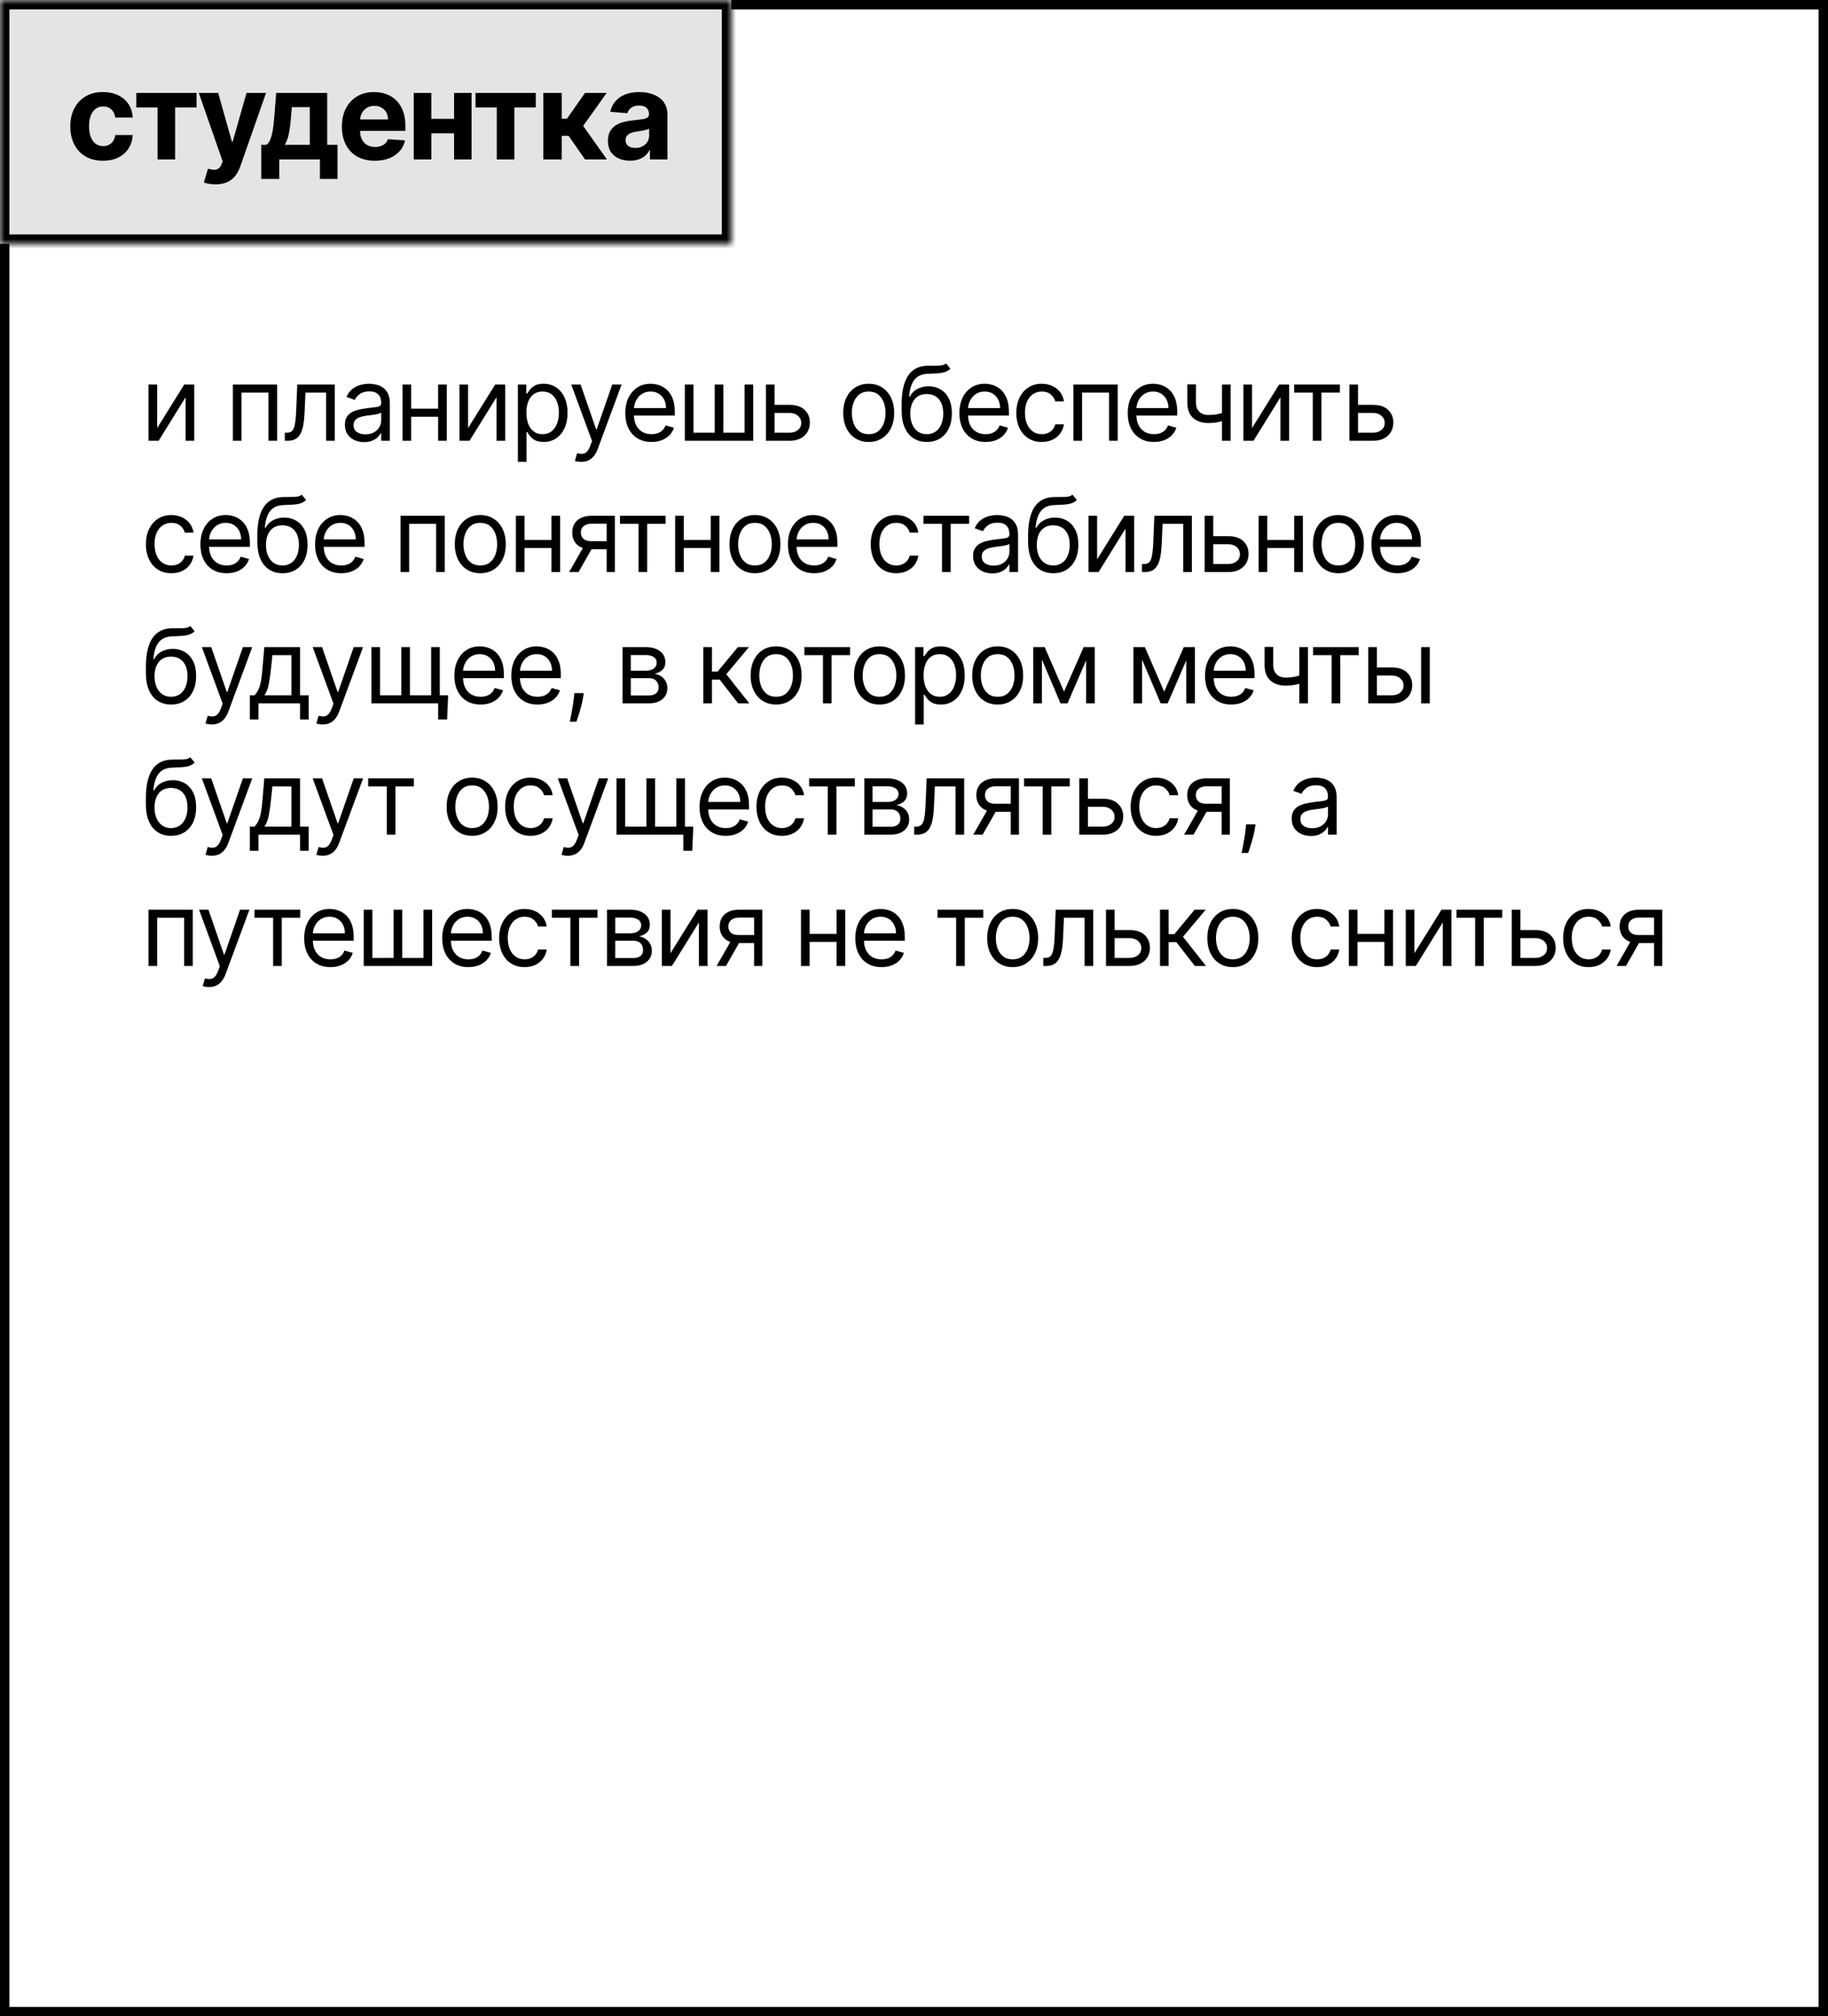
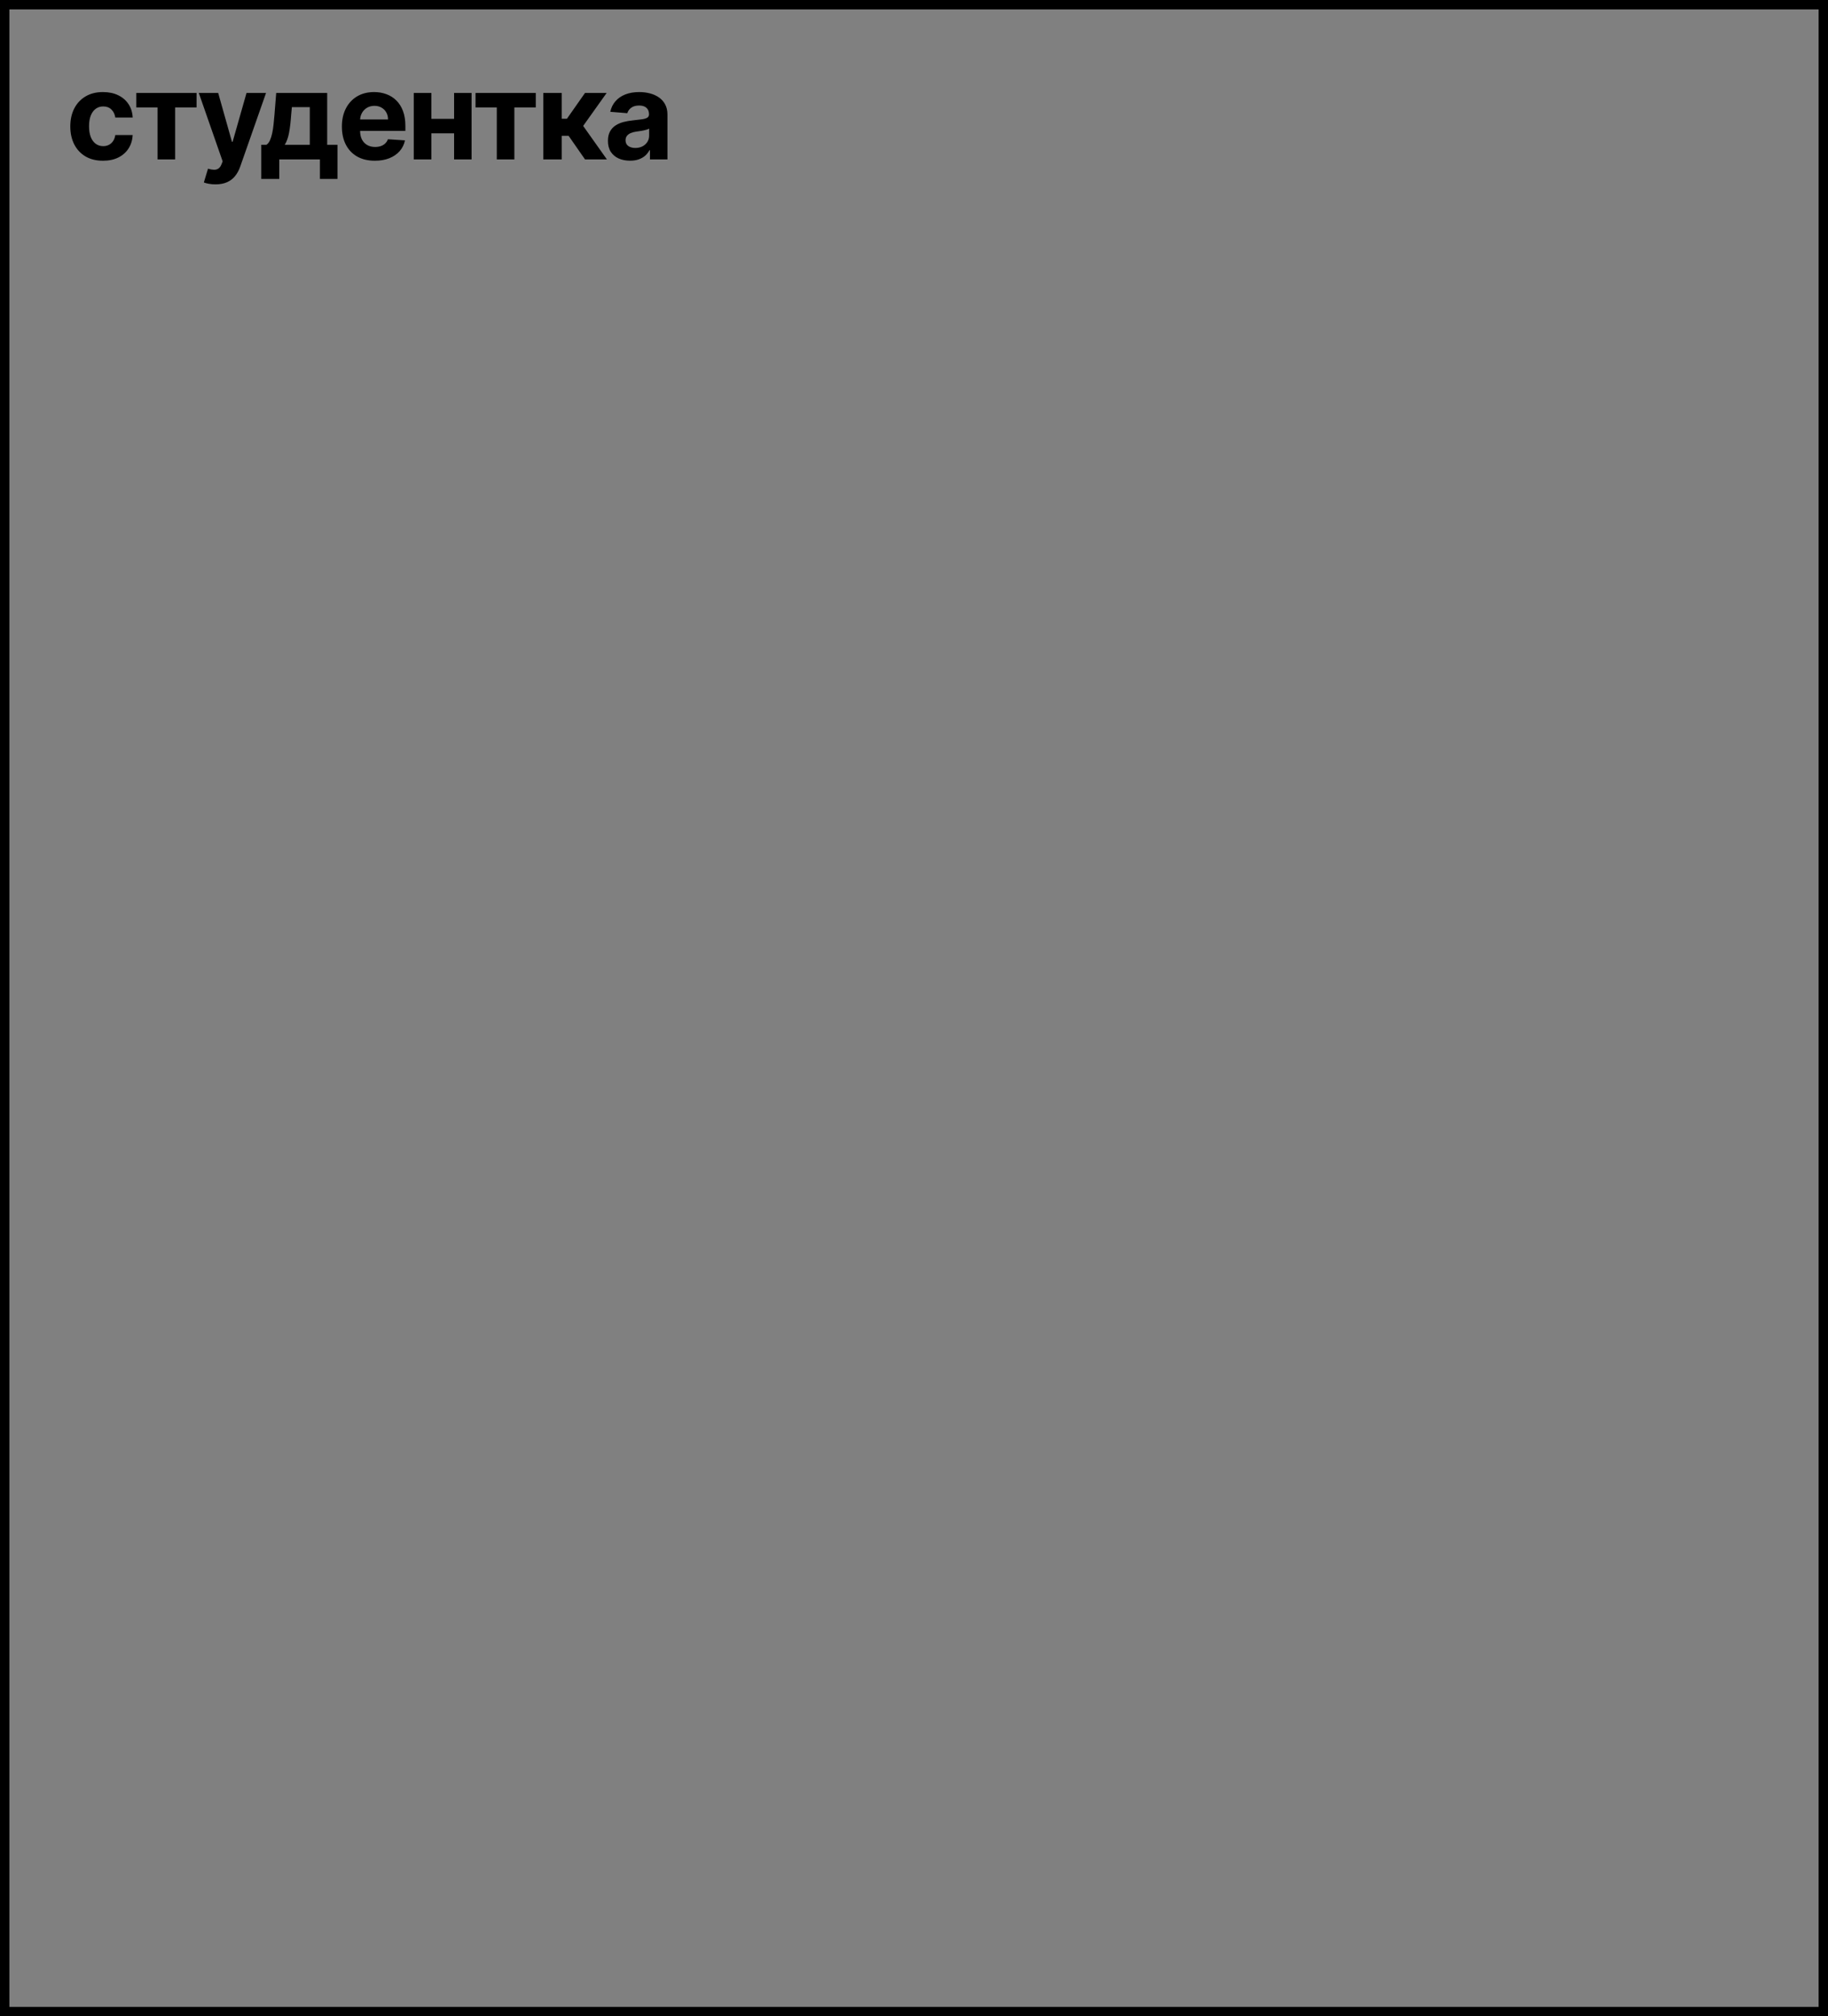
<svg xmlns="http://www.w3.org/2000/svg" width="195" height="215" viewBox="0 0 195 215" fill="none">
  <rect x="0" y="0" width="195" height="215" fill="#808080" stroke="none" />
-   <rect x="0.5" y="0.5" width="194" height="214" fill="white" />
  <rect x="0.5" y="0.5" width="194" height="214" stroke="black" />
-   <path d="M16.766 45.641L19.656 41H20.719V47H19.797V42.359L16.922 47H15.844V41H16.766V45.641ZM24.841 47V41H29.56V47H28.638V41.859H25.763V47H24.841ZM30.382 47V46.141H30.601C30.78 46.141 30.93 46.105 31.05 46.035C31.17 45.962 31.266 45.836 31.339 45.656C31.415 45.474 31.472 45.221 31.511 44.898C31.553 44.573 31.583 44.159 31.601 43.656L31.71 41H35.71V47H34.788V41.859H32.585L32.491 44C32.471 44.492 32.426 44.926 32.359 45.301C32.294 45.673 32.193 45.986 32.058 46.238C31.925 46.491 31.748 46.681 31.527 46.809C31.305 46.936 31.028 47 30.695 47H30.382ZM38.837 47.141C38.457 47.141 38.112 47.069 37.802 46.926C37.492 46.78 37.246 46.57 37.064 46.297C36.882 46.021 36.79 45.688 36.79 45.297C36.79 44.953 36.858 44.675 36.993 44.461C37.129 44.245 37.31 44.075 37.536 43.953C37.763 43.831 38.013 43.74 38.286 43.68C38.562 43.617 38.84 43.568 39.118 43.531C39.483 43.484 39.779 43.449 40.005 43.426C40.234 43.4 40.401 43.357 40.505 43.297C40.612 43.237 40.665 43.133 40.665 42.984V42.953C40.665 42.568 40.56 42.268 40.349 42.055C40.141 41.841 39.824 41.734 39.4 41.734C38.96 41.734 38.615 41.831 38.365 42.023C38.115 42.216 37.939 42.422 37.837 42.641L36.962 42.328C37.118 41.964 37.327 41.68 37.587 41.477C37.85 41.271 38.137 41.128 38.447 41.047C38.759 40.964 39.066 40.922 39.368 40.922C39.561 40.922 39.782 40.945 40.032 40.992C40.285 41.036 40.529 41.129 40.763 41.27C41 41.41 41.197 41.622 41.353 41.906C41.509 42.19 41.587 42.57 41.587 43.047V47H40.665V46.188H40.618C40.556 46.318 40.452 46.457 40.306 46.605C40.16 46.754 39.966 46.88 39.724 46.984C39.482 47.089 39.186 47.141 38.837 47.141ZM38.978 46.312C39.342 46.312 39.65 46.241 39.9 46.098C40.152 45.954 40.342 45.77 40.47 45.543C40.6 45.316 40.665 45.078 40.665 44.828V43.984C40.626 44.031 40.54 44.074 40.407 44.113C40.277 44.15 40.126 44.182 39.954 44.211C39.785 44.237 39.62 44.26 39.458 44.281C39.3 44.3 39.171 44.315 39.072 44.328C38.832 44.359 38.608 44.41 38.4 44.48C38.194 44.548 38.027 44.651 37.9 44.789C37.775 44.925 37.712 45.109 37.712 45.344C37.712 45.664 37.831 45.906 38.068 46.07C38.307 46.232 38.611 46.312 38.978 46.312ZM46.956 43.578V44.438H43.643V43.578H46.956ZM43.862 41V47H42.94V41H43.862ZM47.659 41V47H46.737V41H47.659ZM49.934 45.641L52.825 41H53.887V47H52.965V42.359L50.09 47H49.012V41H49.934V45.641ZM55.246 49.25V41H56.136V41.953H56.246C56.313 41.849 56.407 41.716 56.527 41.555C56.649 41.391 56.824 41.245 57.05 41.117C57.279 40.987 57.589 40.922 57.98 40.922C58.485 40.922 58.931 41.048 59.316 41.301C59.701 41.553 60.002 41.911 60.218 42.375C60.434 42.839 60.542 43.385 60.542 44.016C60.542 44.651 60.434 45.202 60.218 45.668C60.002 46.132 59.703 46.491 59.32 46.746C58.937 46.999 58.496 47.125 57.996 47.125C57.61 47.125 57.302 47.061 57.07 46.934C56.838 46.803 56.66 46.656 56.535 46.492C56.41 46.325 56.313 46.188 56.246 46.078H56.167V49.25H55.246ZM56.152 44C56.152 44.453 56.218 44.853 56.351 45.199C56.484 45.543 56.678 45.812 56.933 46.008C57.188 46.2 57.501 46.297 57.871 46.297C58.256 46.297 58.578 46.195 58.836 45.992C59.096 45.786 59.291 45.51 59.421 45.164C59.554 44.815 59.621 44.427 59.621 44C59.621 43.578 59.556 43.198 59.425 42.859C59.298 42.518 59.104 42.249 58.843 42.051C58.586 41.85 58.261 41.75 57.871 41.75C57.496 41.75 57.181 41.845 56.925 42.035C56.67 42.223 56.477 42.486 56.347 42.824C56.217 43.16 56.152 43.552 56.152 44ZM61.998 49.25C61.841 49.25 61.702 49.237 61.58 49.211C61.457 49.188 61.373 49.164 61.326 49.141L61.56 48.328C61.784 48.385 61.982 48.406 62.154 48.391C62.326 48.375 62.478 48.298 62.611 48.16C62.746 48.025 62.87 47.805 62.982 47.5L63.154 47.031L60.935 41H61.935L63.591 45.781H63.654L65.31 41H66.31L63.763 47.875C63.649 48.185 63.507 48.441 63.337 48.645C63.168 48.85 62.972 49.003 62.748 49.102C62.526 49.2 62.276 49.25 61.998 49.25ZM69.498 47.125C68.92 47.125 68.421 46.997 68.002 46.742C67.585 46.484 67.263 46.125 67.037 45.664C66.813 45.2 66.701 44.661 66.701 44.047C66.701 43.432 66.813 42.891 67.037 42.422C67.263 41.95 67.579 41.583 67.982 41.32C68.388 41.055 68.862 40.922 69.404 40.922C69.716 40.922 70.025 40.974 70.33 41.078C70.635 41.182 70.912 41.352 71.162 41.586C71.412 41.818 71.611 42.125 71.76 42.508C71.908 42.891 71.982 43.362 71.982 43.922V44.312H67.357V43.516H71.045C71.045 43.177 70.977 42.875 70.841 42.609C70.709 42.344 70.519 42.134 70.271 41.98C70.026 41.827 69.737 41.75 69.404 41.75C69.037 41.75 68.719 41.841 68.451 42.023C68.185 42.203 67.981 42.438 67.838 42.727C67.694 43.016 67.623 43.325 67.623 43.656V44.188C67.623 44.641 67.701 45.025 67.857 45.34C68.016 45.652 68.236 45.891 68.517 46.055C68.799 46.216 69.125 46.297 69.498 46.297C69.74 46.297 69.959 46.263 70.154 46.195C70.352 46.125 70.522 46.021 70.666 45.883C70.809 45.742 70.92 45.568 70.998 45.359L71.888 45.609C71.795 45.911 71.637 46.177 71.416 46.406C71.194 46.633 70.921 46.81 70.595 46.938C70.27 47.062 69.904 47.125 69.498 47.125ZM73.055 41H73.976V46.141H76.242V41H77.164V46.141H79.43V41H80.351V47H73.055V41ZM82.502 43.172H84.221C84.924 43.172 85.462 43.35 85.834 43.707C86.206 44.064 86.392 44.516 86.392 45.062C86.392 45.422 86.309 45.749 86.142 46.043C85.976 46.335 85.731 46.568 85.408 46.742C85.085 46.914 84.689 47 84.221 47H81.705V41H82.627V46.141H84.221C84.585 46.141 84.885 46.044 85.119 45.852C85.353 45.659 85.471 45.411 85.471 45.109C85.471 44.792 85.353 44.533 85.119 44.332C84.885 44.132 84.585 44.031 84.221 44.031H82.502V43.172ZM92.667 47.125C92.125 47.125 91.65 46.996 91.241 46.738C90.835 46.48 90.517 46.12 90.288 45.656C90.062 45.193 89.948 44.651 89.948 44.031C89.948 43.406 90.062 42.861 90.288 42.395C90.517 41.928 90.835 41.566 91.241 41.309C91.65 41.051 92.125 40.922 92.667 40.922C93.209 40.922 93.683 41.051 94.089 41.309C94.498 41.566 94.816 41.928 95.042 42.395C95.271 42.861 95.386 43.406 95.386 44.031C95.386 44.651 95.271 45.193 95.042 45.656C94.816 46.12 94.498 46.48 94.089 46.738C93.683 46.996 93.209 47.125 92.667 47.125ZM92.667 46.297C93.079 46.297 93.417 46.191 93.683 45.98C93.948 45.77 94.145 45.492 94.272 45.148C94.4 44.805 94.464 44.432 94.464 44.031C94.464 43.63 94.4 43.257 94.272 42.91C94.145 42.564 93.948 42.284 93.683 42.07C93.417 41.857 93.079 41.75 92.667 41.75C92.256 41.75 91.917 41.857 91.651 42.07C91.386 42.284 91.189 42.564 91.062 42.91C90.934 43.257 90.87 43.63 90.87 44.031C90.87 44.432 90.934 44.805 91.062 45.148C91.189 45.492 91.386 45.77 91.651 45.98C91.917 46.191 92.256 46.297 92.667 46.297ZM100.916 38.75L101.385 39.312C101.203 39.49 100.992 39.613 100.752 39.684C100.512 39.754 100.242 39.797 99.94 39.812C99.638 39.828 99.302 39.844 98.932 39.859C98.515 39.875 98.17 39.977 97.897 40.164C97.623 40.352 97.412 40.622 97.264 40.977C97.115 41.331 97.02 41.766 96.979 42.281H97.057C97.26 41.906 97.541 41.63 97.9 41.453C98.26 41.276 98.645 41.188 99.057 41.188C99.525 41.188 99.947 41.297 100.322 41.516C100.697 41.734 100.994 42.059 101.213 42.488C101.432 42.918 101.541 43.448 101.541 44.078C101.541 44.706 101.429 45.247 101.205 45.703C100.984 46.159 100.673 46.51 100.272 46.758C99.873 47.003 99.406 47.125 98.869 47.125C98.333 47.125 97.863 46.999 97.459 46.746C97.055 46.491 96.742 46.113 96.518 45.613C96.294 45.111 96.182 44.49 96.182 43.75V43.109C96.182 41.773 96.408 40.76 96.861 40.07C97.317 39.38 98.002 39.023 98.916 39C99.239 38.99 99.527 38.987 99.779 38.992C100.032 38.997 100.252 38.986 100.44 38.957C100.627 38.928 100.786 38.859 100.916 38.75ZM98.869 46.297C99.231 46.297 99.542 46.206 99.803 46.023C100.066 45.841 100.268 45.585 100.408 45.254C100.549 44.921 100.619 44.529 100.619 44.078C100.619 43.641 100.548 43.268 100.404 42.961C100.264 42.654 100.062 42.419 99.799 42.258C99.536 42.096 99.221 42.016 98.854 42.016C98.585 42.016 98.344 42.061 98.131 42.152C97.917 42.243 97.735 42.378 97.584 42.555C97.433 42.732 97.316 42.948 97.233 43.203C97.152 43.458 97.109 43.75 97.104 44.078C97.104 44.75 97.261 45.288 97.576 45.691C97.891 46.095 98.322 46.297 98.869 46.297ZM105.137 47.125C104.559 47.125 104.06 46.997 103.641 46.742C103.224 46.484 102.903 46.125 102.676 45.664C102.452 45.2 102.34 44.661 102.34 44.047C102.34 43.432 102.452 42.891 102.676 42.422C102.903 41.95 103.218 41.583 103.621 41.32C104.028 41.055 104.502 40.922 105.043 40.922C105.356 40.922 105.664 40.974 105.969 41.078C106.274 41.182 106.551 41.352 106.801 41.586C107.051 41.818 107.25 42.125 107.399 42.508C107.547 42.891 107.621 43.362 107.621 43.922V44.312H102.996V43.516H106.684C106.684 43.177 106.616 42.875 106.481 42.609C106.348 42.344 106.158 42.134 105.91 41.98C105.666 41.827 105.377 41.75 105.043 41.75C104.676 41.75 104.358 41.841 104.09 42.023C103.824 42.203 103.62 42.438 103.477 42.727C103.334 43.016 103.262 43.325 103.262 43.656V44.188C103.262 44.641 103.34 45.025 103.496 45.34C103.655 45.652 103.875 45.891 104.156 46.055C104.438 46.216 104.765 46.297 105.137 46.297C105.379 46.297 105.598 46.263 105.793 46.195C105.991 46.125 106.162 46.021 106.305 45.883C106.448 45.742 106.559 45.568 106.637 45.359L107.528 45.609C107.434 45.911 107.276 46.177 107.055 46.406C106.834 46.633 106.56 46.81 106.235 46.938C105.909 47.062 105.543 47.125 105.137 47.125ZM111.131 47.125C110.569 47.125 110.084 46.992 109.678 46.727C109.272 46.461 108.959 46.095 108.741 45.629C108.522 45.163 108.412 44.63 108.412 44.031C108.412 43.422 108.524 42.884 108.748 42.418C108.975 41.949 109.29 41.583 109.694 41.32C110.1 41.055 110.574 40.922 111.116 40.922C111.537 40.922 111.918 41 112.256 41.156C112.595 41.312 112.872 41.531 113.088 41.812C113.304 42.094 113.438 42.422 113.491 42.797H112.569C112.498 42.523 112.342 42.281 112.1 42.07C111.86 41.857 111.537 41.75 111.131 41.75C110.772 41.75 110.457 41.844 110.186 42.031C109.918 42.216 109.708 42.478 109.557 42.816C109.408 43.152 109.334 43.547 109.334 44C109.334 44.464 109.407 44.867 109.553 45.211C109.701 45.555 109.91 45.822 110.178 46.012C110.449 46.202 110.767 46.297 111.131 46.297C111.371 46.297 111.588 46.255 111.783 46.172C111.979 46.089 112.144 45.969 112.28 45.812C112.415 45.656 112.511 45.469 112.569 45.25H113.491C113.438 45.604 113.31 45.923 113.104 46.207C112.901 46.488 112.631 46.712 112.295 46.879C111.962 47.043 111.574 47.125 111.131 47.125ZM114.508 47V41H119.227V47H118.305V41.859H115.43V47H114.508ZM123.096 47.125C122.518 47.125 122.019 46.997 121.6 46.742C121.183 46.484 120.862 46.125 120.635 45.664C120.411 45.2 120.299 44.661 120.299 44.047C120.299 43.432 120.411 42.891 120.635 42.422C120.862 41.95 121.177 41.583 121.581 41.32C121.987 41.055 122.461 40.922 123.002 40.922C123.315 40.922 123.623 40.974 123.928 41.078C124.233 41.182 124.51 41.352 124.76 41.586C125.01 41.818 125.209 42.125 125.358 42.508C125.506 42.891 125.581 43.362 125.581 43.922V44.312H120.956V43.516H124.643C124.643 43.177 124.575 42.875 124.44 42.609C124.307 42.344 124.117 42.134 123.87 41.98C123.625 41.827 123.336 41.75 123.002 41.75C122.635 41.75 122.317 41.841 122.049 42.023C121.784 42.203 121.579 42.438 121.436 42.727C121.293 43.016 121.221 43.325 121.221 43.656V44.188C121.221 44.641 121.299 45.025 121.456 45.34C121.614 45.652 121.834 45.891 122.116 46.055C122.397 46.216 122.724 46.297 123.096 46.297C123.338 46.297 123.557 46.263 123.752 46.195C123.95 46.125 124.121 46.021 124.264 45.883C124.407 45.742 124.518 45.568 124.596 45.359L125.487 45.609C125.393 45.911 125.235 46.177 125.014 46.406C124.793 46.633 124.519 46.81 124.194 46.938C123.868 47.062 123.502 47.125 123.096 47.125ZM131.278 41V47H130.356V41H131.278ZM130.918 43.859V44.719C130.71 44.797 130.503 44.866 130.297 44.926C130.092 44.983 129.876 45.029 129.649 45.062C129.422 45.094 129.174 45.109 128.903 45.109C128.223 45.109 127.678 44.926 127.266 44.559C126.857 44.191 126.653 43.641 126.653 42.906V40.984H127.575V42.906C127.575 43.214 127.633 43.466 127.751 43.664C127.868 43.862 128.027 44.009 128.227 44.105C128.428 44.202 128.653 44.25 128.903 44.25C129.293 44.25 129.646 44.215 129.961 44.145C130.279 44.072 130.598 43.977 130.918 43.859ZM133.561 45.641L136.452 41H137.514V47H136.592V42.359L133.717 47H132.639V41H133.561V45.641ZM138.056 41.859V41H142.931V41.859H140.963V47H140.041V41.859H138.056ZM144.743 43.172H146.462C147.165 43.172 147.703 43.35 148.075 43.707C148.447 44.064 148.634 44.516 148.634 45.062C148.634 45.422 148.55 45.749 148.384 46.043C148.217 46.335 147.972 46.568 147.649 46.742C147.326 46.914 146.93 47 146.462 47H143.946V41H144.868V46.141H146.462C146.826 46.141 147.126 46.044 147.36 45.852C147.594 45.659 147.712 45.411 147.712 45.109C147.712 44.792 147.594 44.533 147.36 44.332C147.126 44.132 146.826 44.031 146.462 44.031H144.743V43.172ZM18.281 61.125C17.719 61.125 17.234 60.992 16.828 60.727C16.422 60.461 16.109 60.095 15.891 59.629C15.672 59.163 15.562 58.63 15.562 58.031C15.562 57.422 15.675 56.884 15.898 56.418C16.125 55.949 16.44 55.583 16.844 55.32C17.25 55.055 17.724 54.922 18.266 54.922C18.688 54.922 19.068 55 19.406 55.156C19.745 55.312 20.022 55.531 20.238 55.812C20.454 56.094 20.588 56.422 20.641 56.797H19.719C19.648 56.523 19.492 56.281 19.25 56.07C19.01 55.857 18.688 55.75 18.281 55.75C17.922 55.75 17.607 55.844 17.336 56.031C17.068 56.216 16.858 56.478 16.707 56.816C16.559 57.152 16.484 57.547 16.484 58C16.484 58.464 16.557 58.867 16.703 59.211C16.852 59.555 17.06 59.822 17.328 60.012C17.599 60.202 17.917 60.297 18.281 60.297C18.521 60.297 18.738 60.255 18.934 60.172C19.129 60.089 19.294 59.969 19.43 59.812C19.565 59.656 19.662 59.469 19.719 59.25H20.641C20.588 59.604 20.46 59.923 20.254 60.207C20.051 60.488 19.781 60.712 19.445 60.879C19.112 61.043 18.724 61.125 18.281 61.125ZM24.174 61.125C23.596 61.125 23.097 60.997 22.678 60.742C22.261 60.484 21.939 60.125 21.713 59.664C21.489 59.2 21.377 58.661 21.377 58.047C21.377 57.432 21.489 56.891 21.713 56.422C21.939 55.95 22.255 55.583 22.658 55.32C23.064 55.055 23.538 54.922 24.08 54.922C24.393 54.922 24.701 54.974 25.006 55.078C25.311 55.182 25.588 55.352 25.838 55.586C26.088 55.818 26.287 56.125 26.436 56.508C26.584 56.891 26.658 57.362 26.658 57.922V58.312H22.033V57.516H25.721C25.721 57.177 25.653 56.875 25.518 56.609C25.385 56.344 25.195 56.134 24.947 55.98C24.703 55.827 24.413 55.75 24.08 55.75C23.713 55.75 23.395 55.841 23.127 56.023C22.861 56.203 22.657 56.438 22.514 56.727C22.37 57.016 22.299 57.325 22.299 57.656V58.188C22.299 58.641 22.377 59.025 22.533 59.34C22.692 59.652 22.912 59.891 23.193 60.055C23.475 60.216 23.802 60.297 24.174 60.297C24.416 60.297 24.635 60.263 24.83 60.195C25.028 60.125 25.199 60.021 25.342 59.883C25.485 59.742 25.596 59.568 25.674 59.359L26.564 59.609C26.471 59.911 26.313 60.177 26.092 60.406C25.87 60.633 25.597 60.81 25.272 60.938C24.946 61.062 24.58 61.125 24.174 61.125ZM32.184 52.75L32.653 53.312C32.47 53.49 32.259 53.613 32.02 53.684C31.78 53.754 31.509 53.797 31.207 53.812C30.905 53.828 30.569 53.844 30.199 53.859C29.783 53.875 29.438 53.977 29.164 54.164C28.891 54.352 28.68 54.622 28.531 54.977C28.383 55.331 28.288 55.766 28.246 56.281H28.324C28.527 55.906 28.809 55.63 29.168 55.453C29.527 55.276 29.913 55.188 30.324 55.188C30.793 55.188 31.215 55.297 31.59 55.516C31.965 55.734 32.262 56.059 32.481 56.488C32.699 56.918 32.809 57.448 32.809 58.078C32.809 58.706 32.697 59.247 32.473 59.703C32.252 60.159 31.94 60.51 31.539 60.758C31.141 61.003 30.673 61.125 30.137 61.125C29.6 61.125 29.13 60.999 28.727 60.746C28.323 60.491 28.009 60.113 27.785 59.613C27.561 59.111 27.449 58.49 27.449 57.75V57.109C27.449 55.773 27.676 54.76 28.129 54.07C28.585 53.38 29.27 53.023 30.184 53C30.507 52.99 30.794 52.987 31.047 52.992C31.3 52.997 31.52 52.986 31.707 52.957C31.895 52.928 32.053 52.859 32.184 52.75ZM30.137 60.297C30.499 60.297 30.81 60.206 31.07 60.023C31.334 59.841 31.535 59.585 31.676 59.254C31.817 58.921 31.887 58.529 31.887 58.078C31.887 57.641 31.815 57.268 31.672 56.961C31.531 56.654 31.33 56.419 31.067 56.258C30.803 56.096 30.488 56.016 30.121 56.016C29.853 56.016 29.612 56.061 29.399 56.152C29.185 56.243 29.003 56.378 28.852 56.555C28.701 56.732 28.584 56.948 28.5 57.203C28.419 57.458 28.377 57.75 28.371 58.078C28.371 58.75 28.529 59.288 28.844 59.691C29.159 60.095 29.59 60.297 30.137 60.297ZM36.404 61.125C35.826 61.125 35.328 60.997 34.908 60.742C34.492 60.484 34.17 60.125 33.944 59.664C33.72 59.2 33.608 58.661 33.608 58.047C33.608 57.432 33.72 56.891 33.944 56.422C34.17 55.95 34.485 55.583 34.889 55.32C35.295 55.055 35.769 54.922 36.311 54.922C36.623 54.922 36.932 54.974 37.237 55.078C37.541 55.182 37.819 55.352 38.069 55.586C38.319 55.818 38.518 56.125 38.666 56.508C38.815 56.891 38.889 57.362 38.889 57.922V58.312H34.264V57.516H37.951C37.951 57.177 37.884 56.875 37.748 56.609C37.615 56.344 37.425 56.134 37.178 55.98C36.933 55.827 36.644 55.75 36.311 55.75C35.944 55.75 35.626 55.841 35.358 56.023C35.092 56.203 34.888 56.438 34.744 56.727C34.601 57.016 34.529 57.325 34.529 57.656V58.188C34.529 58.641 34.608 59.025 34.764 59.34C34.923 59.652 35.143 59.891 35.424 60.055C35.705 60.216 36.032 60.297 36.404 60.297C36.647 60.297 36.865 60.263 37.061 60.195C37.259 60.125 37.429 60.021 37.572 59.883C37.716 59.742 37.826 59.568 37.904 59.359L38.795 59.609C38.701 59.911 38.544 60.177 38.322 60.406C38.101 60.633 37.828 60.81 37.502 60.938C37.177 61.062 36.811 61.125 36.404 61.125ZM42.725 61V55H47.444V61H46.522V55.859H43.647V61H42.725ZM51.235 61.125C50.693 61.125 50.218 60.996 49.809 60.738C49.403 60.48 49.085 60.12 48.856 59.656C48.629 59.193 48.516 58.651 48.516 58.031C48.516 57.406 48.629 56.861 48.856 56.395C49.085 55.928 49.403 55.566 49.809 55.309C50.218 55.051 50.693 54.922 51.235 54.922C51.776 54.922 52.251 55.051 52.657 55.309C53.066 55.566 53.383 55.928 53.61 56.395C53.839 56.861 53.954 57.406 53.954 58.031C53.954 58.651 53.839 59.193 53.61 59.656C53.383 60.12 53.066 60.48 52.657 60.738C52.251 60.996 51.776 61.125 51.235 61.125ZM51.235 60.297C51.646 60.297 51.985 60.191 52.251 59.98C52.516 59.77 52.713 59.492 52.84 59.148C52.968 58.805 53.032 58.432 53.032 58.031C53.032 57.63 52.968 57.257 52.84 56.91C52.713 56.564 52.516 56.284 52.251 56.07C51.985 55.857 51.646 55.75 51.235 55.75C50.823 55.75 50.485 55.857 50.219 56.07C49.954 56.284 49.757 56.564 49.629 56.91C49.502 57.257 49.438 57.63 49.438 58.031C49.438 58.432 49.502 58.805 49.629 59.148C49.757 59.492 49.954 59.77 50.219 59.98C50.485 60.191 50.823 60.297 51.235 60.297ZM59.046 57.578V58.438H55.734V57.578H59.046ZM55.953 55V61H55.031V55H55.953ZM59.75 55V61H58.828V55H59.75ZM64.713 61V55.844H63.119C62.759 55.844 62.477 55.927 62.271 56.094C62.065 56.26 61.962 56.49 61.962 56.781C61.962 57.068 62.055 57.293 62.24 57.457C62.427 57.621 62.684 57.703 63.009 57.703H64.947V58.562H63.009C62.603 58.562 62.253 58.491 61.959 58.348C61.664 58.204 61.438 58 61.279 57.734C61.12 57.466 61.041 57.148 61.041 56.781C61.041 56.411 61.124 56.094 61.291 55.828C61.457 55.562 61.696 55.358 62.005 55.215C62.318 55.072 62.689 55 63.119 55H65.588V61H64.713ZM60.712 61L62.416 58.016H63.416L61.712 61H60.712ZM66.133 55.859V55H71.008V55.859H69.04V61H68.118V55.859H66.133ZM76.039 57.578V58.438H72.726V57.578H76.039ZM72.945 55V61H72.023V55H72.945ZM76.742 55V61H75.82V55H76.742ZM80.533 61.125C79.991 61.125 79.516 60.996 79.107 60.738C78.701 60.48 78.383 60.12 78.154 59.656C77.928 59.193 77.814 58.651 77.814 58.031C77.814 57.406 77.928 56.861 78.154 56.395C78.383 55.928 78.701 55.566 79.107 55.309C79.516 55.051 79.991 54.922 80.533 54.922C81.075 54.922 81.549 55.051 81.955 55.309C82.364 55.566 82.681 55.928 82.908 56.395C83.137 56.861 83.252 57.406 83.252 58.031C83.252 58.651 83.137 59.193 82.908 59.656C82.681 60.12 82.364 60.48 81.955 60.738C81.549 60.996 81.075 61.125 80.533 61.125ZM80.533 60.297C80.945 60.297 81.283 60.191 81.549 59.98C81.814 59.77 82.011 59.492 82.139 59.148C82.266 58.805 82.33 58.432 82.33 58.031C82.33 57.63 82.266 57.257 82.139 56.91C82.011 56.564 81.814 56.284 81.549 56.07C81.283 55.857 80.945 55.75 80.533 55.75C80.122 55.75 79.783 55.857 79.517 56.07C79.252 56.284 79.055 56.564 78.928 56.91C78.8 57.257 78.736 57.63 78.736 58.031C78.736 58.432 78.8 58.805 78.928 59.148C79.055 59.492 79.252 59.77 79.517 59.98C79.783 60.191 80.122 60.297 80.533 60.297ZM86.845 61.125C86.267 61.125 85.768 60.997 85.349 60.742C84.932 60.484 84.61 60.125 84.384 59.664C84.16 59.2 84.048 58.661 84.048 58.047C84.048 57.432 84.16 56.891 84.384 56.422C84.61 55.95 84.925 55.583 85.329 55.32C85.735 55.055 86.209 54.922 86.751 54.922C87.063 54.922 87.372 54.974 87.677 55.078C87.981 55.182 88.259 55.352 88.509 55.586C88.759 55.818 88.958 56.125 89.106 56.508C89.255 56.891 89.329 57.362 89.329 57.922V58.312H84.704V57.516H88.392C88.392 57.177 88.324 56.875 88.188 56.609C88.056 56.344 87.865 56.134 87.618 55.98C87.373 55.827 87.084 55.75 86.751 55.75C86.384 55.75 86.066 55.841 85.798 56.023C85.532 56.203 85.328 56.438 85.184 56.727C85.041 57.016 84.97 57.325 84.97 57.656V58.188C84.97 58.641 85.048 59.025 85.204 59.34C85.363 59.652 85.583 59.891 85.864 60.055C86.145 60.216 86.472 60.297 86.845 60.297C87.087 60.297 87.306 60.263 87.501 60.195C87.699 60.125 87.869 60.021 88.013 59.883C88.156 59.742 88.267 59.568 88.345 59.359L89.235 59.609C89.142 59.911 88.984 60.177 88.763 60.406C88.541 60.633 88.268 60.81 87.942 60.938C87.617 61.062 87.251 61.125 86.845 61.125ZM95.603 61.125C95.04 61.125 94.556 60.992 94.15 60.727C93.743 60.461 93.431 60.095 93.212 59.629C92.993 59.163 92.884 58.63 92.884 58.031C92.884 57.422 92.996 56.884 93.22 56.418C93.446 55.949 93.761 55.583 94.165 55.32C94.571 55.055 95.045 54.922 95.587 54.922C96.009 54.922 96.389 55 96.728 55.156C97.066 55.312 97.344 55.531 97.56 55.812C97.776 56.094 97.91 56.422 97.962 56.797H97.04C96.97 56.523 96.814 56.281 96.571 56.07C96.332 55.857 96.009 55.75 95.603 55.75C95.243 55.75 94.928 55.844 94.657 56.031C94.389 56.216 94.18 56.478 94.028 56.816C93.88 57.152 93.806 57.547 93.806 58C93.806 58.464 93.879 58.867 94.025 59.211C94.173 59.555 94.381 59.822 94.65 60.012C94.92 60.202 95.238 60.297 95.603 60.297C95.842 60.297 96.06 60.255 96.255 60.172C96.45 60.089 96.616 59.969 96.751 59.812C96.886 59.656 96.983 59.469 97.04 59.25H97.962C97.91 59.604 97.781 59.923 97.575 60.207C97.372 60.488 97.103 60.712 96.767 60.879C96.433 61.043 96.045 61.125 95.603 61.125ZM98.507 55.859V55H103.382V55.859H101.413V61H100.491V55.859H98.507ZM105.851 61.141C105.471 61.141 105.126 61.069 104.816 60.926C104.506 60.78 104.26 60.57 104.077 60.297C103.895 60.021 103.804 59.688 103.804 59.297C103.804 58.953 103.872 58.675 104.007 58.461C104.143 58.245 104.324 58.075 104.55 57.953C104.777 57.831 105.027 57.74 105.3 57.68C105.576 57.617 105.853 57.568 106.132 57.531C106.497 57.484 106.792 57.449 107.019 57.426C107.248 57.4 107.415 57.357 107.519 57.297C107.626 57.237 107.679 57.133 107.679 56.984V56.953C107.679 56.568 107.574 56.268 107.363 56.055C107.154 55.841 106.838 55.734 106.413 55.734C105.973 55.734 105.628 55.831 105.378 56.023C105.128 56.216 104.952 56.422 104.851 56.641L103.976 56.328C104.132 55.964 104.34 55.68 104.601 55.477C104.864 55.271 105.15 55.128 105.46 55.047C105.773 54.964 106.08 54.922 106.382 54.922C106.575 54.922 106.796 54.945 107.046 54.992C107.299 55.036 107.542 55.129 107.777 55.27C108.014 55.41 108.21 55.622 108.366 55.906C108.523 56.19 108.601 56.57 108.601 57.047V61H107.679V60.188H107.632C107.57 60.318 107.465 60.457 107.32 60.605C107.174 60.754 106.98 60.88 106.738 60.984C106.495 61.089 106.2 61.141 105.851 61.141ZM105.991 60.312C106.356 60.312 106.663 60.241 106.913 60.098C107.166 59.954 107.356 59.77 107.484 59.543C107.614 59.316 107.679 59.078 107.679 58.828V57.984C107.64 58.031 107.554 58.074 107.421 58.113C107.291 58.15 107.14 58.182 106.968 58.211C106.799 58.237 106.633 58.26 106.472 58.281C106.313 58.3 106.184 58.315 106.085 58.328C105.846 58.359 105.622 58.41 105.413 58.48C105.208 58.548 105.041 58.651 104.913 58.789C104.788 58.925 104.726 59.109 104.726 59.344C104.726 59.664 104.844 59.906 105.081 60.07C105.321 60.232 105.624 60.312 105.991 60.312ZM114.407 52.75L114.875 53.312C114.693 53.49 114.482 53.613 114.243 53.684C114.003 53.754 113.732 53.797 113.43 53.812C113.128 53.828 112.792 53.844 112.422 53.859C112.006 53.875 111.661 53.977 111.387 54.164C111.114 54.352 110.903 54.622 110.754 54.977C110.606 55.331 110.511 55.766 110.469 56.281H110.547C110.75 55.906 111.032 55.63 111.391 55.453C111.75 55.276 112.136 55.188 112.547 55.188C113.016 55.188 113.438 55.297 113.813 55.516C114.188 55.734 114.485 56.059 114.703 56.488C114.922 56.918 115.032 57.448 115.032 58.078C115.032 58.706 114.92 59.247 114.696 59.703C114.474 60.159 114.163 60.51 113.762 60.758C113.364 61.003 112.896 61.125 112.36 61.125C111.823 61.125 111.353 60.999 110.95 60.746C110.546 60.491 110.232 60.113 110.008 59.613C109.784 59.111 109.672 58.49 109.672 57.75V57.109C109.672 55.773 109.899 54.76 110.352 54.07C110.808 53.38 111.493 53.023 112.407 53C112.73 52.99 113.017 52.987 113.27 52.992C113.522 52.997 113.743 52.986 113.93 52.957C114.118 52.928 114.276 52.859 114.407 52.75ZM112.36 60.297C112.722 60.297 113.033 60.206 113.293 60.023C113.556 59.841 113.758 59.585 113.899 59.254C114.039 58.921 114.11 58.529 114.11 58.078C114.11 57.641 114.038 57.268 113.895 56.961C113.754 56.654 113.552 56.419 113.289 56.258C113.026 56.096 112.711 56.016 112.344 56.016C112.076 56.016 111.835 56.061 111.621 56.152C111.408 56.243 111.226 56.378 111.075 56.555C110.924 56.732 110.806 56.948 110.723 57.203C110.642 57.458 110.599 57.75 110.594 58.078C110.594 58.75 110.752 59.288 111.067 59.691C111.382 60.095 111.813 60.297 112.36 60.297ZM117.034 59.641L119.924 55H120.987V61H120.065V56.359L117.19 61H116.112V55H117.034V59.641ZM121.814 61V60.141H122.033C122.212 60.141 122.362 60.105 122.482 60.035C122.602 59.962 122.698 59.836 122.771 59.656C122.847 59.474 122.904 59.221 122.943 58.898C122.985 58.573 123.015 58.159 123.033 57.656L123.142 55H127.142V61H126.22V55.859H124.017L123.923 58C123.903 58.492 123.858 58.926 123.791 59.301C123.725 59.673 123.625 59.986 123.49 60.238C123.357 60.491 123.18 60.681 122.959 60.809C122.737 60.936 122.46 61 122.126 61H121.814ZM129.3 57.172H131.019C131.722 57.172 132.26 57.35 132.632 57.707C133.005 58.064 133.191 58.516 133.191 59.062C133.191 59.422 133.108 59.749 132.941 60.043C132.774 60.335 132.53 60.568 132.207 60.742C131.884 60.914 131.488 61 131.019 61H128.504V55H129.425V60.141H131.019C131.384 60.141 131.683 60.044 131.918 59.852C132.152 59.659 132.269 59.411 132.269 59.109C132.269 58.792 132.152 58.533 131.918 58.332C131.683 58.132 131.384 58.031 131.019 58.031H129.3V57.172ZM138.28 57.578V58.438H134.967V57.578H138.28ZM135.186 55V61H134.264V55H135.186ZM138.983 55V61H138.061V55H138.983ZM142.774 61.125C142.233 61.125 141.757 60.996 141.348 60.738C140.942 60.48 140.624 60.12 140.395 59.656C140.169 59.193 140.055 58.651 140.055 58.031C140.055 57.406 140.169 56.861 140.395 56.395C140.624 55.928 140.942 55.566 141.348 55.309C141.757 55.051 142.233 54.922 142.774 54.922C143.316 54.922 143.79 55.051 144.196 55.309C144.605 55.566 144.923 55.928 145.149 56.395C145.378 56.861 145.493 57.406 145.493 58.031C145.493 58.651 145.378 59.193 145.149 59.656C144.923 60.12 144.605 60.48 144.196 60.738C143.79 60.996 143.316 61.125 142.774 61.125ZM142.774 60.297C143.186 60.297 143.524 60.191 143.79 59.98C144.055 59.77 144.252 59.492 144.38 59.148C144.507 58.805 144.571 58.432 144.571 58.031C144.571 57.63 144.507 57.257 144.38 56.91C144.252 56.564 144.055 56.284 143.79 56.07C143.524 55.857 143.186 55.75 142.774 55.75C142.363 55.75 142.024 55.857 141.759 56.07C141.493 56.284 141.296 56.564 141.169 56.91C141.041 57.257 140.977 57.63 140.977 58.031C140.977 58.432 141.041 58.805 141.169 59.148C141.296 59.492 141.493 59.77 141.759 59.98C142.024 60.191 142.363 60.297 142.774 60.297ZM149.086 61.125C148.508 61.125 148.009 60.997 147.59 60.742C147.173 60.484 146.851 60.125 146.625 59.664C146.401 59.2 146.289 58.661 146.289 58.047C146.289 57.432 146.401 56.891 146.625 56.422C146.851 55.95 147.167 55.583 147.57 55.32C147.976 55.055 148.45 54.922 148.992 54.922C149.305 54.922 149.613 54.974 149.918 55.078C150.223 55.182 150.5 55.352 150.75 55.586C151 55.818 151.199 56.125 151.348 56.508C151.496 56.891 151.57 57.362 151.57 57.922V58.312H146.945V57.516H150.633C150.633 57.177 150.565 56.875 150.43 56.609C150.297 56.344 150.107 56.134 149.859 55.98C149.614 55.827 149.325 55.75 148.992 55.75C148.625 55.75 148.307 55.841 148.039 56.023C147.773 56.203 147.569 56.438 147.426 56.727C147.282 57.016 147.211 57.325 147.211 57.656V58.188C147.211 58.641 147.289 59.025 147.445 59.34C147.604 59.652 147.824 59.891 148.105 60.055C148.387 60.216 148.713 60.297 149.086 60.297C149.328 60.297 149.547 60.263 149.742 60.195C149.94 60.125 150.111 60.021 150.254 59.883C150.397 59.742 150.508 59.568 150.586 59.359L151.476 59.609C151.383 59.911 151.225 60.177 151.004 60.406C150.782 60.633 150.509 60.81 150.183 60.938C149.858 61.062 149.492 61.125 149.086 61.125ZM20.297 66.75L20.766 67.312C20.583 67.49 20.372 67.613 20.133 67.684C19.893 67.754 19.622 67.797 19.32 67.812C19.018 67.828 18.682 67.844 18.312 67.859C17.896 67.875 17.551 67.977 17.277 68.164C17.004 68.352 16.793 68.622 16.645 68.977C16.496 69.331 16.401 69.766 16.359 70.281H16.438C16.641 69.906 16.922 69.63 17.281 69.453C17.641 69.276 18.026 69.188 18.438 69.188C18.906 69.188 19.328 69.297 19.703 69.516C20.078 69.734 20.375 70.059 20.594 70.488C20.812 70.918 20.922 71.448 20.922 72.078C20.922 72.706 20.81 73.247 20.586 73.703C20.365 74.159 20.053 74.51 19.652 74.758C19.254 75.003 18.787 75.125 18.25 75.125C17.713 75.125 17.244 74.999 16.84 74.746C16.436 74.491 16.122 74.113 15.898 73.613C15.675 73.111 15.562 72.49 15.562 71.75V71.109C15.562 69.773 15.789 68.76 16.242 68.07C16.698 67.38 17.383 67.023 18.297 67C18.62 66.99 18.908 66.987 19.16 66.992C19.413 66.997 19.633 66.986 19.82 66.957C20.008 66.928 20.167 66.859 20.297 66.75ZM18.25 74.297C18.612 74.297 18.923 74.206 19.184 74.023C19.447 73.841 19.648 73.585 19.789 73.254C19.93 72.921 20 72.529 20 72.078C20 71.641 19.928 71.268 19.785 70.961C19.645 70.654 19.443 70.419 19.18 70.258C18.917 70.096 18.602 70.016 18.234 70.016C17.966 70.016 17.725 70.061 17.512 70.152C17.298 70.243 17.116 70.378 16.965 70.555C16.814 70.732 16.697 70.948 16.613 71.203C16.533 71.458 16.49 71.75 16.484 72.078C16.484 72.75 16.642 73.288 16.957 73.691C17.272 74.095 17.703 74.297 18.25 74.297ZM22.596 77.25C22.439 77.25 22.3 77.237 22.178 77.211C22.055 77.188 21.971 77.164 21.924 77.141L22.158 76.328C22.382 76.385 22.58 76.406 22.752 76.391C22.924 76.375 23.076 76.298 23.209 76.16C23.345 76.025 23.468 75.805 23.58 75.5L23.752 75.031L21.533 69H22.533L24.189 73.781H24.252L25.908 69H26.908L24.361 75.875C24.247 76.185 24.105 76.441 23.936 76.644C23.766 76.85 23.57 77.003 23.346 77.102C23.124 77.201 22.874 77.25 22.596 77.25ZM26.65 76.719V74.141H27.15C27.272 74.013 27.377 73.875 27.466 73.727C27.555 73.578 27.631 73.402 27.696 73.199C27.764 72.993 27.821 72.743 27.868 72.449C27.915 72.152 27.957 71.794 27.993 71.375L28.196 69H32.009V74.141H32.931V76.719H32.009V75H27.571V76.719H26.65ZM28.196 74.141H31.087V69.859H29.056L28.9 71.375C28.834 72.003 28.754 72.551 28.657 73.019C28.561 73.488 28.407 73.862 28.196 74.141ZM34.418 77.25C34.262 77.25 34.123 77.237 34 77.211C33.878 77.188 33.793 77.164 33.746 77.141L33.981 76.328C34.205 76.385 34.403 76.406 34.575 76.391C34.746 76.375 34.899 76.298 35.032 76.16C35.167 76.025 35.291 75.805 35.403 75.5L35.575 75.031L33.356 69H34.356L36.012 73.781H36.075L37.731 69H38.731L36.184 75.875C36.069 76.185 35.927 76.441 35.758 76.644C35.589 76.85 35.392 77.003 35.168 77.102C34.947 77.201 34.697 77.25 34.418 77.25ZM47.805 74.141L47.696 76.719H46.742V75H45.961V74.141H47.805ZM39.617 69H40.539V74.141H42.805V69H43.727V74.141H45.992V69H46.914V75H39.617V69ZM51.267 75.125C50.689 75.125 50.19 74.997 49.771 74.742C49.354 74.484 49.033 74.125 48.806 73.664C48.582 73.201 48.47 72.662 48.47 72.047C48.47 71.432 48.582 70.891 48.806 70.422C49.033 69.951 49.348 69.583 49.751 69.32C50.158 69.055 50.632 68.922 51.173 68.922C51.486 68.922 51.794 68.974 52.099 69.078C52.404 69.182 52.681 69.352 52.931 69.586C53.181 69.818 53.38 70.125 53.529 70.508C53.677 70.891 53.751 71.362 53.751 71.922V72.312H49.126V71.516H52.814C52.814 71.177 52.746 70.875 52.611 70.609C52.478 70.344 52.288 70.134 52.04 69.981C51.796 69.827 51.507 69.75 51.173 69.75C50.806 69.75 50.488 69.841 50.22 70.023C49.955 70.203 49.75 70.438 49.607 70.727C49.464 71.016 49.392 71.326 49.392 71.656V72.188C49.392 72.641 49.47 73.025 49.626 73.34C49.785 73.652 50.005 73.891 50.286 74.055C50.568 74.216 50.895 74.297 51.267 74.297C51.509 74.297 51.728 74.263 51.923 74.195C52.121 74.125 52.292 74.021 52.435 73.883C52.578 73.742 52.689 73.568 52.767 73.359L53.658 73.609C53.564 73.912 53.406 74.177 53.185 74.406C52.964 74.633 52.69 74.81 52.365 74.938C52.039 75.062 51.673 75.125 51.267 75.125ZM57.339 75.125C56.761 75.125 56.263 74.997 55.843 74.742C55.427 74.484 55.105 74.125 54.878 73.664C54.654 73.201 54.542 72.662 54.542 72.047C54.542 71.432 54.654 70.891 54.878 70.422C55.105 69.951 55.42 69.583 55.824 69.32C56.23 69.055 56.704 68.922 57.246 68.922C57.558 68.922 57.867 68.974 58.171 69.078C58.476 69.182 58.753 69.352 59.003 69.586C59.253 69.818 59.453 70.125 59.601 70.508C59.749 70.891 59.824 71.362 59.824 71.922V72.312H55.199V71.516H58.886C58.886 71.177 58.819 70.875 58.683 70.609C58.55 70.344 58.36 70.134 58.113 69.981C57.868 69.827 57.579 69.75 57.246 69.75C56.878 69.75 56.561 69.841 56.292 70.023C56.027 70.203 55.822 70.438 55.679 70.727C55.536 71.016 55.464 71.326 55.464 71.656V72.188C55.464 72.641 55.542 73.025 55.699 73.34C55.858 73.652 56.078 73.891 56.359 74.055C56.64 74.216 56.967 74.297 57.339 74.297C57.581 74.297 57.8 74.263 57.996 74.195C58.194 74.125 58.364 74.021 58.507 73.883C58.651 73.742 58.761 73.568 58.839 73.359L59.73 73.609C59.636 73.912 59.479 74.177 59.257 74.406C59.036 74.633 58.763 74.81 58.437 74.938C58.111 75.062 57.746 75.125 57.339 75.125ZM62.271 73.906L62.209 74.328C62.164 74.625 62.097 74.943 62.005 75.281C61.917 75.62 61.824 75.939 61.728 76.238C61.632 76.538 61.552 76.776 61.49 76.953H60.787C60.821 76.787 60.865 76.566 60.919 76.293C60.974 76.019 61.029 75.713 61.084 75.375C61.141 75.039 61.188 74.695 61.224 74.344L61.271 73.906H62.271ZM66.413 75V69H68.866C69.512 69 70.025 69.146 70.405 69.438C70.785 69.729 70.975 70.115 70.975 70.594C70.975 70.958 70.867 71.241 70.651 71.441C70.435 71.639 70.158 71.773 69.819 71.844C70.04 71.875 70.255 71.953 70.464 72.078C70.674 72.203 70.849 72.375 70.987 72.594C71.125 72.81 71.194 73.076 71.194 73.391C71.194 73.698 71.116 73.973 70.96 74.215C70.803 74.457 70.579 74.648 70.288 74.789C69.996 74.93 69.647 75 69.241 75H66.413ZM67.288 74.156H69.241C69.559 74.156 69.807 74.081 69.987 73.93C70.167 73.779 70.257 73.573 70.257 73.312C70.257 73.003 70.167 72.759 69.987 72.582C69.807 72.402 69.559 72.312 69.241 72.312H67.288V74.156ZM67.288 71.516H68.866C69.113 71.516 69.326 71.482 69.503 71.414C69.68 71.344 69.815 71.245 69.909 71.117C70.005 70.987 70.053 70.833 70.053 70.656C70.053 70.404 69.948 70.206 69.737 70.062C69.526 69.917 69.236 69.844 68.866 69.844H67.288V71.516ZM75.023 75V69H75.945V71.609H76.555L78.711 69H79.898L77.476 71.891L79.93 75H78.742L76.773 72.469H75.945V75H75.023ZM82.792 75.125C82.25 75.125 81.775 74.996 81.366 74.738C80.96 74.481 80.642 74.12 80.413 73.656C80.186 73.193 80.073 72.651 80.073 72.031C80.073 71.406 80.186 70.861 80.413 70.394C80.642 69.928 80.96 69.566 81.366 69.309C81.775 69.051 82.25 68.922 82.792 68.922C83.334 68.922 83.808 69.051 84.214 69.309C84.623 69.566 84.94 69.928 85.167 70.394C85.396 70.861 85.511 71.406 85.511 72.031C85.511 72.651 85.396 73.193 85.167 73.656C84.94 74.12 84.623 74.481 84.214 74.738C83.808 74.996 83.334 75.125 82.792 75.125ZM82.792 74.297C83.203 74.297 83.542 74.191 83.808 73.981C84.073 73.769 84.27 73.492 84.397 73.148C84.525 72.805 84.589 72.432 84.589 72.031C84.589 71.63 84.525 71.257 84.397 70.91C84.27 70.564 84.073 70.284 83.808 70.07C83.542 69.857 83.203 69.75 82.792 69.75C82.38 69.75 82.042 69.857 81.776 70.07C81.511 70.284 81.314 70.564 81.186 70.91C81.059 71.257 80.995 71.63 80.995 72.031C80.995 72.432 81.059 72.805 81.186 73.148C81.314 73.492 81.511 73.769 81.776 73.981C82.042 74.191 82.38 74.297 82.792 74.297ZM85.804 69.859V69H90.679V69.859H88.71V75H87.788V69.859H85.804ZM93.82 75.125C93.278 75.125 92.802 74.996 92.394 74.738C91.987 74.481 91.67 74.12 91.441 73.656C91.214 73.193 91.101 72.651 91.101 72.031C91.101 71.406 91.214 70.861 91.441 70.394C91.67 69.928 91.987 69.566 92.394 69.309C92.802 69.051 93.278 68.922 93.82 68.922C94.361 68.922 94.835 69.051 95.241 69.309C95.65 69.566 95.968 69.928 96.195 70.394C96.424 70.861 96.538 71.406 96.538 72.031C96.538 72.651 96.424 73.193 96.195 73.656C95.968 74.12 95.65 74.481 95.241 74.738C94.835 74.996 94.361 75.125 93.82 75.125ZM93.82 74.297C94.231 74.297 94.57 74.191 94.835 73.981C95.101 73.769 95.297 73.492 95.425 73.148C95.552 72.805 95.616 72.432 95.616 72.031C95.616 71.63 95.552 71.257 95.425 70.91C95.297 70.564 95.101 70.284 94.835 70.07C94.57 69.857 94.231 69.75 93.82 69.75C93.408 69.75 93.07 69.857 92.804 70.07C92.538 70.284 92.342 70.564 92.214 70.91C92.086 71.257 92.023 71.63 92.023 72.031C92.023 72.432 92.086 72.805 92.214 73.148C92.342 73.492 92.538 73.769 92.804 73.981C93.07 74.191 93.408 74.297 93.82 74.297ZM97.615 77.25V69H98.506V69.953H98.615C98.683 69.849 98.777 69.716 98.897 69.555C99.019 69.391 99.194 69.245 99.42 69.117C99.649 68.987 99.959 68.922 100.35 68.922C100.855 68.922 101.3 69.048 101.686 69.301C102.071 69.553 102.372 69.912 102.588 70.375C102.804 70.838 102.912 71.385 102.912 72.016C102.912 72.651 102.804 73.202 102.588 73.668C102.372 74.132 102.072 74.491 101.69 74.746C101.307 74.999 100.865 75.125 100.365 75.125C99.98 75.125 99.671 75.061 99.44 74.934C99.208 74.803 99.029 74.656 98.904 74.492C98.779 74.326 98.683 74.188 98.615 74.078H98.537V77.25H97.615ZM98.522 72C98.522 72.453 98.588 72.853 98.721 73.199C98.854 73.543 99.048 73.812 99.303 74.008C99.558 74.201 99.871 74.297 100.24 74.297C100.626 74.297 100.947 74.195 101.205 73.992C101.466 73.787 101.661 73.51 101.791 73.164C101.924 72.815 101.99 72.427 101.99 72C101.99 71.578 101.925 71.198 101.795 70.859C101.668 70.518 101.474 70.249 101.213 70.051C100.955 69.85 100.631 69.75 100.24 69.75C99.865 69.75 99.55 69.845 99.295 70.035C99.04 70.223 98.847 70.486 98.717 70.824C98.587 71.16 98.522 71.552 98.522 72ZM106.426 75.125C105.884 75.125 105.409 74.996 105 74.738C104.594 74.481 104.276 74.12 104.047 73.656C103.821 73.193 103.707 72.651 103.707 72.031C103.707 71.406 103.821 70.861 104.047 70.394C104.276 69.928 104.594 69.566 105 69.309C105.409 69.051 105.884 68.922 106.426 68.922C106.968 68.922 107.442 69.051 107.848 69.309C108.257 69.566 108.574 69.928 108.801 70.394C109.03 70.861 109.145 71.406 109.145 72.031C109.145 72.651 109.03 73.193 108.801 73.656C108.574 74.12 108.257 74.481 107.848 74.738C107.442 74.996 106.968 75.125 106.426 75.125ZM106.426 74.297C106.838 74.297 107.176 74.191 107.442 73.981C107.707 73.769 107.904 73.492 108.032 73.148C108.159 72.805 108.223 72.432 108.223 72.031C108.223 71.63 108.159 71.257 108.032 70.91C107.904 70.564 107.707 70.284 107.442 70.07C107.176 69.857 106.838 69.75 106.426 69.75C106.015 69.75 105.676 69.857 105.41 70.07C105.145 70.284 104.948 70.564 104.821 70.91C104.693 71.257 104.629 71.63 104.629 72.031C104.629 72.432 104.693 72.805 104.821 73.148C104.948 73.492 105.145 73.769 105.41 73.981C105.676 74.191 106.015 74.297 106.426 74.297ZM113.503 73.75L115.597 69H116.472L113.878 75H113.128L110.581 69H111.441L113.503 73.75ZM111.144 69V75H110.222V69H111.144ZM115.863 75V69H116.785V75H115.863ZM124.187 73.75L126.281 69H127.156L124.562 75H123.812L121.265 69H122.125L124.187 73.75ZM121.828 69V75H120.906V69H121.828ZM126.546 75V69H127.468V75H126.546ZM131.341 75.125C130.763 75.125 130.265 74.997 129.845 74.742C129.429 74.484 129.107 74.125 128.88 73.664C128.657 73.201 128.545 72.662 128.545 72.047C128.545 71.432 128.657 70.891 128.88 70.422C129.107 69.951 129.422 69.583 129.826 69.32C130.232 69.055 130.706 68.922 131.248 68.922C131.56 68.922 131.869 68.974 132.173 69.078C132.478 69.182 132.755 69.352 133.005 69.586C133.255 69.818 133.455 70.125 133.603 70.508C133.752 70.891 133.826 71.362 133.826 71.922V72.312H129.201V71.516H132.888C132.888 71.177 132.821 70.875 132.685 70.609C132.552 70.344 132.362 70.134 132.115 69.981C131.87 69.827 131.581 69.75 131.248 69.75C130.88 69.75 130.563 69.841 130.295 70.023C130.029 70.203 129.824 70.438 129.681 70.727C129.538 71.016 129.466 71.326 129.466 71.656V72.188C129.466 72.641 129.545 73.025 129.701 73.34C129.86 73.652 130.08 73.891 130.361 74.055C130.642 74.216 130.969 74.297 131.341 74.297C131.584 74.297 131.802 74.263 131.998 74.195C132.196 74.125 132.366 74.021 132.509 73.883C132.653 73.742 132.763 73.568 132.841 73.359L133.732 73.609C133.638 73.912 133.481 74.177 133.259 74.406C133.038 74.633 132.765 74.81 132.439 74.938C132.114 75.062 131.748 75.125 131.341 75.125ZM139.523 69V75H138.601V69H139.523ZM139.164 71.859V72.719C138.955 72.797 138.748 72.866 138.543 72.926C138.337 72.983 138.121 73.029 137.894 73.062C137.668 73.094 137.419 73.109 137.148 73.109C136.468 73.109 135.923 72.926 135.511 72.559C135.103 72.191 134.898 71.641 134.898 70.906V68.984H135.82V70.906C135.82 71.213 135.879 71.466 135.996 71.664C136.113 71.862 136.272 72.009 136.472 72.106C136.673 72.202 136.898 72.25 137.148 72.25C137.539 72.25 137.892 72.215 138.207 72.144C138.524 72.072 138.843 71.977 139.164 71.859ZM140.068 69.859V69H144.943V69.859H142.974V75H142.052V69.859H140.068ZM146.755 71.172H148.473C149.177 71.172 149.714 71.35 150.087 71.707C150.459 72.064 150.645 72.516 150.645 73.062C150.645 73.422 150.562 73.749 150.395 74.043C150.229 74.335 149.984 74.568 149.661 74.742C149.338 74.914 148.942 75 148.473 75H145.958V69H146.88V74.141H148.473C148.838 74.141 149.138 74.044 149.372 73.852C149.606 73.659 149.723 73.412 149.723 73.109C149.723 72.792 149.606 72.533 149.372 72.332C149.138 72.132 148.838 72.031 148.473 72.031H146.755V71.172ZM151.598 75V69H152.52V75H151.598ZM20.297 80.75L20.766 81.312C20.583 81.49 20.372 81.613 20.133 81.684C19.893 81.754 19.622 81.797 19.32 81.812C19.018 81.828 18.682 81.844 18.312 81.859C17.896 81.875 17.551 81.977 17.277 82.164C17.004 82.352 16.793 82.622 16.645 82.977C16.496 83.331 16.401 83.766 16.359 84.281H16.438C16.641 83.906 16.922 83.63 17.281 83.453C17.641 83.276 18.026 83.188 18.438 83.188C18.906 83.188 19.328 83.297 19.703 83.516C20.078 83.734 20.375 84.059 20.594 84.488C20.812 84.918 20.922 85.448 20.922 86.078C20.922 86.706 20.81 87.247 20.586 87.703C20.365 88.159 20.053 88.51 19.652 88.758C19.254 89.003 18.787 89.125 18.25 89.125C17.713 89.125 17.244 88.999 16.84 88.746C16.436 88.491 16.122 88.113 15.898 87.613C15.675 87.111 15.562 86.49 15.562 85.75V85.109C15.562 83.773 15.789 82.76 16.242 82.07C16.698 81.38 17.383 81.023 18.297 81C18.62 80.99 18.908 80.987 19.16 80.992C19.413 80.997 19.633 80.986 19.82 80.957C20.008 80.928 20.167 80.859 20.297 80.75ZM18.25 88.297C18.612 88.297 18.923 88.206 19.184 88.023C19.447 87.841 19.648 87.585 19.789 87.254C19.93 86.921 20 86.529 20 86.078C20 85.641 19.928 85.268 19.785 84.961C19.645 84.654 19.443 84.419 19.18 84.258C18.917 84.096 18.602 84.016 18.234 84.016C17.966 84.016 17.725 84.061 17.512 84.152C17.298 84.243 17.116 84.378 16.965 84.555C16.814 84.732 16.697 84.948 16.613 85.203C16.533 85.458 16.49 85.75 16.484 86.078C16.484 86.75 16.642 87.288 16.957 87.691C17.272 88.095 17.703 88.297 18.25 88.297ZM22.596 91.25C22.439 91.25 22.3 91.237 22.178 91.211C22.055 91.188 21.971 91.164 21.924 91.141L22.158 90.328C22.382 90.385 22.58 90.406 22.752 90.391C22.924 90.375 23.076 90.298 23.209 90.16C23.345 90.025 23.468 89.805 23.58 89.5L23.752 89.031L21.533 83H22.533L24.189 87.781H24.252L25.908 83H26.908L24.361 89.875C24.247 90.185 24.105 90.441 23.936 90.644C23.766 90.85 23.57 91.003 23.346 91.102C23.124 91.201 22.874 91.25 22.596 91.25ZM26.65 90.719V88.141H27.15C27.272 88.013 27.377 87.875 27.466 87.727C27.555 87.578 27.631 87.402 27.696 87.199C27.764 86.993 27.821 86.743 27.868 86.449C27.915 86.152 27.957 85.794 27.993 85.375L28.196 83H32.009V88.141H32.931V90.719H32.009V89H27.571V90.719H26.65ZM28.196 88.141H31.087V83.859H29.056L28.9 85.375C28.834 86.003 28.754 86.551 28.657 87.019C28.561 87.488 28.407 87.862 28.196 88.141ZM34.418 91.25C34.262 91.25 34.123 91.237 34 91.211C33.878 91.188 33.793 91.164 33.746 91.141L33.981 90.328C34.205 90.385 34.403 90.406 34.575 90.391C34.746 90.375 34.899 90.298 35.032 90.16C35.167 90.025 35.291 89.805 35.403 89.5L35.575 89.031L33.356 83H34.356L36.012 87.781H36.075L37.731 83H38.731L36.184 89.875C36.069 90.185 35.927 90.441 35.758 90.644C35.589 90.85 35.392 91.003 35.168 91.102C34.947 91.201 34.697 91.25 34.418 91.25ZM39.274 83.859V83H44.149V83.859H42.18V89H41.258V83.859H39.274ZM50.365 89.125C49.823 89.125 49.348 88.996 48.939 88.738C48.533 88.481 48.215 88.12 47.986 87.656C47.759 87.193 47.646 86.651 47.646 86.031C47.646 85.406 47.759 84.861 47.986 84.394C48.215 83.928 48.533 83.566 48.939 83.309C49.348 83.051 49.823 82.922 50.365 82.922C50.906 82.922 51.38 83.051 51.787 83.309C52.196 83.566 52.513 83.928 52.74 84.394C52.969 84.861 53.084 85.406 53.084 86.031C53.084 86.651 52.969 87.193 52.74 87.656C52.513 88.12 52.196 88.481 51.787 88.738C51.38 88.996 50.906 89.125 50.365 89.125ZM50.365 88.297C50.776 88.297 51.115 88.191 51.38 87.981C51.646 87.769 51.843 87.492 51.97 87.148C52.098 86.805 52.162 86.432 52.162 86.031C52.162 85.63 52.098 85.257 51.97 84.91C51.843 84.564 51.646 84.284 51.38 84.07C51.115 83.857 50.776 83.75 50.365 83.75C49.953 83.75 49.615 83.857 49.349 84.07C49.084 84.284 48.887 84.564 48.759 84.91C48.632 85.257 48.568 85.63 48.568 86.031C48.568 86.432 48.632 86.805 48.759 87.148C48.887 87.492 49.084 87.769 49.349 87.981C49.615 88.191 49.953 88.297 50.365 88.297ZM56.598 89.125C56.036 89.125 55.551 88.992 55.145 88.727C54.739 88.461 54.426 88.095 54.208 87.629C53.989 87.163 53.88 86.63 53.88 86.031C53.88 85.422 53.991 84.884 54.215 84.418C54.442 83.949 54.757 83.583 55.161 83.32C55.567 83.055 56.041 82.922 56.583 82.922C57.005 82.922 57.385 83 57.723 83.156C58.062 83.312 58.339 83.531 58.555 83.812C58.771 84.094 58.906 84.422 58.958 84.797H58.036C57.965 84.523 57.809 84.281 57.567 84.07C57.327 83.857 57.005 83.75 56.598 83.75C56.239 83.75 55.924 83.844 55.653 84.031C55.385 84.216 55.175 84.478 55.024 84.816C54.876 85.152 54.801 85.547 54.801 86C54.801 86.463 54.874 86.867 55.02 87.211C55.169 87.555 55.377 87.822 55.645 88.012C55.916 88.202 56.234 88.297 56.598 88.297C56.838 88.297 57.055 88.255 57.251 88.172C57.446 88.088 57.611 87.969 57.747 87.812C57.882 87.656 57.978 87.469 58.036 87.25H58.958C58.906 87.604 58.777 87.923 58.571 88.207C58.368 88.488 58.098 88.712 57.762 88.879C57.429 89.043 57.041 89.125 56.598 89.125ZM60.569 91.25C60.413 91.25 60.273 91.237 60.151 91.211C60.029 91.188 59.944 91.164 59.897 91.141L60.132 90.328C60.355 90.385 60.553 90.406 60.725 90.391C60.897 90.375 61.05 90.298 61.182 90.16C61.318 90.025 61.441 89.805 61.553 89.5L61.725 89.031L59.507 83H60.507L62.163 87.781H62.225L63.882 83H64.882L62.335 89.875C62.22 90.185 62.078 90.441 61.909 90.644C61.74 90.85 61.543 91.003 61.319 91.102C61.098 91.201 60.848 91.25 60.569 91.25ZM73.956 88.141L73.846 90.719H72.893V89H72.112V88.141H73.956ZM65.768 83H66.69V88.141H68.956V83H69.878V88.141H72.143V83H73.065V89H65.768V83ZM77.418 89.125C76.84 89.125 76.341 88.997 75.922 88.742C75.505 88.484 75.183 88.125 74.957 87.664C74.733 87.201 74.621 86.662 74.621 86.047C74.621 85.432 74.733 84.891 74.957 84.422C75.183 83.951 75.499 83.583 75.902 83.32C76.308 83.055 76.782 82.922 77.324 82.922C77.636 82.922 77.945 82.974 78.25 83.078C78.555 83.182 78.832 83.352 79.082 83.586C79.332 83.818 79.531 84.125 79.68 84.508C79.828 84.891 79.902 85.362 79.902 85.922V86.312H75.277V85.516H78.965C78.965 85.177 78.897 84.875 78.761 84.609C78.629 84.344 78.439 84.134 78.191 83.981C77.946 83.827 77.657 83.75 77.324 83.75C76.957 83.75 76.639 83.841 76.371 84.023C76.105 84.203 75.901 84.438 75.758 84.727C75.614 85.016 75.543 85.326 75.543 85.656V86.188C75.543 86.641 75.621 87.025 75.777 87.34C75.936 87.652 76.156 87.891 76.437 88.055C76.719 88.216 77.045 88.297 77.418 88.297C77.66 88.297 77.879 88.263 78.074 88.195C78.272 88.125 78.442 88.021 78.586 87.883C78.729 87.742 78.84 87.568 78.918 87.359L79.808 87.609C79.715 87.912 79.557 88.177 79.336 88.406C79.114 88.633 78.841 88.81 78.515 88.938C78.19 89.062 77.824 89.125 77.418 89.125ZM83.412 89.125C82.85 89.125 82.365 88.992 81.959 88.727C81.553 88.461 81.24 88.095 81.021 87.629C80.803 87.163 80.693 86.63 80.693 86.031C80.693 85.422 80.805 84.884 81.029 84.418C81.256 83.949 81.571 83.583 81.975 83.32C82.381 83.055 82.855 82.922 83.396 82.922C83.818 82.922 84.198 83 84.537 83.156C84.876 83.312 85.153 83.531 85.369 83.812C85.585 84.094 85.719 84.422 85.771 84.797H84.85C84.779 84.523 84.623 84.281 84.381 84.07C84.141 83.857 83.818 83.75 83.412 83.75C83.053 83.75 82.737 83.844 82.467 84.031C82.198 84.216 81.989 84.478 81.838 84.816C81.689 85.152 81.615 85.547 81.615 86C81.615 86.463 81.688 86.867 81.834 87.211C81.982 87.555 82.191 87.822 82.459 88.012C82.73 88.202 83.047 88.297 83.412 88.297C83.652 88.297 83.869 88.255 84.064 88.172C84.26 88.088 84.425 87.969 84.56 87.812C84.696 87.656 84.792 87.469 84.85 87.25H85.771C85.719 87.604 85.59 87.923 85.385 88.207C85.181 88.488 84.912 88.712 84.576 88.879C84.243 89.043 83.855 89.125 83.412 89.125ZM86.316 83.859V83H91.191V83.859H89.223V89H88.301V83.859H86.316ZM92.206 89V83H94.659C95.305 83 95.818 83.146 96.198 83.438C96.579 83.729 96.769 84.115 96.769 84.594C96.769 84.958 96.66 85.241 96.444 85.441C96.228 85.639 95.951 85.773 95.612 85.844C95.834 85.875 96.049 85.953 96.257 86.078C96.468 86.203 96.642 86.375 96.78 86.594C96.918 86.81 96.987 87.076 96.987 87.391C96.987 87.698 96.909 87.973 96.753 88.215C96.597 88.457 96.373 88.648 96.081 88.789C95.789 88.93 95.441 89 95.034 89H92.206ZM93.081 88.156H95.034C95.352 88.156 95.601 88.081 95.78 87.93C95.96 87.779 96.05 87.573 96.05 87.312C96.05 87.003 95.96 86.759 95.78 86.582C95.601 86.402 95.352 86.312 95.034 86.312H93.081V88.156ZM93.081 85.516H94.659C94.907 85.516 95.119 85.482 95.296 85.414C95.473 85.344 95.608 85.245 95.702 85.117C95.799 84.987 95.847 84.833 95.847 84.656C95.847 84.404 95.741 84.206 95.53 84.062C95.319 83.917 95.029 83.844 94.659 83.844H93.081V85.516ZM97.522 89V88.141H97.74C97.92 88.141 98.07 88.106 98.19 88.035C98.309 87.962 98.406 87.836 98.479 87.656C98.554 87.474 98.611 87.221 98.65 86.898C98.692 86.573 98.722 86.159 98.74 85.656L98.85 83H102.85V89H101.928V83.859H99.725L99.631 86C99.61 86.492 99.566 86.926 99.498 87.301C99.433 87.673 99.333 87.986 99.197 88.238C99.065 88.491 98.888 88.681 98.666 88.809C98.445 88.936 98.167 89 97.834 89H97.522ZM107.821 89V83.844H106.227C105.867 83.844 105.585 83.927 105.379 84.094C105.173 84.26 105.071 84.49 105.071 84.781C105.071 85.068 105.163 85.293 105.348 85.457C105.535 85.621 105.792 85.703 106.117 85.703H108.055V86.562H106.117C105.711 86.562 105.361 86.491 105.067 86.348C104.772 86.204 104.546 86 104.387 85.734C104.228 85.466 104.149 85.148 104.149 84.781C104.149 84.412 104.232 84.094 104.399 83.828C104.565 83.562 104.804 83.358 105.113 83.215C105.426 83.072 105.797 83 106.227 83H108.696V89H107.821ZM103.821 89L105.524 86.016H106.524L104.821 89H103.821ZM109.241 83.859V83H114.116V83.859H112.148V89H111.226V83.859H109.241ZM115.928 85.172H117.647C118.35 85.172 118.888 85.35 119.26 85.707C119.633 86.064 119.819 86.516 119.819 87.062C119.819 87.422 119.735 87.749 119.569 88.043C119.402 88.335 119.157 88.568 118.834 88.742C118.511 88.914 118.116 89 117.647 89H115.131V83H116.053V88.141H117.647C118.011 88.141 118.311 88.044 118.545 87.852C118.78 87.659 118.897 87.412 118.897 87.109C118.897 86.792 118.78 86.533 118.545 86.332C118.311 86.132 118.011 86.031 117.647 86.031H115.928V85.172ZM123.33 89.125C122.767 89.125 122.283 88.992 121.876 88.727C121.47 88.461 121.158 88.095 120.939 87.629C120.72 87.163 120.611 86.63 120.611 86.031C120.611 85.422 120.723 84.884 120.947 84.418C121.173 83.949 121.488 83.583 121.892 83.32C122.298 83.055 122.772 82.922 123.314 82.922C123.736 82.922 124.116 83 124.455 83.156C124.793 83.312 125.07 83.531 125.287 83.812C125.503 84.094 125.637 84.422 125.689 84.797H124.767C124.697 84.523 124.54 84.281 124.298 84.07C124.059 83.857 123.736 83.75 123.33 83.75C122.97 83.75 122.655 83.844 122.384 84.031C122.116 84.216 121.906 84.478 121.755 84.816C121.607 85.152 121.533 85.547 121.533 86C121.533 86.463 121.606 86.867 121.751 87.211C121.9 87.555 122.108 87.822 122.376 88.012C122.647 88.202 122.965 88.297 123.33 88.297C123.569 88.297 123.787 88.255 123.982 88.172C124.177 88.088 124.343 87.969 124.478 87.812C124.613 87.656 124.71 87.469 124.767 87.25H125.689C125.637 87.604 125.508 87.923 125.302 88.207C125.099 88.488 124.83 88.712 124.494 88.879C124.16 89.043 123.772 89.125 123.33 89.125ZM130.316 89V83.844H128.722C128.363 83.844 128.08 83.927 127.875 84.094C127.669 84.26 127.566 84.49 127.566 84.781C127.566 85.068 127.658 85.293 127.843 85.457C128.031 85.621 128.287 85.703 128.613 85.703H130.55V86.562H128.613C128.207 86.562 127.856 86.491 127.562 86.348C127.268 86.204 127.041 86 126.882 85.734C126.723 85.466 126.644 85.148 126.644 84.781C126.644 84.412 126.727 84.094 126.894 83.828C127.061 83.562 127.299 83.358 127.609 83.215C127.921 83.072 128.293 83 128.722 83H131.191V89H130.316ZM126.316 89L128.019 86.016H129.019L127.316 89H126.316ZM133.928 87.906L133.866 88.328C133.822 88.625 133.754 88.943 133.663 89.281C133.574 89.62 133.482 89.939 133.385 90.238C133.289 90.538 133.21 90.776 133.147 90.953H132.444C132.478 90.787 132.522 90.566 132.577 90.293C132.631 90.019 132.686 89.713 132.741 89.375C132.798 89.039 132.845 88.695 132.881 88.344L132.928 87.906H133.928ZM139.836 89.141C139.455 89.141 139.11 89.069 138.801 88.926C138.491 88.78 138.245 88.57 138.062 88.297C137.88 88.021 137.789 87.688 137.789 87.297C137.789 86.953 137.857 86.674 137.992 86.461C138.127 86.245 138.308 86.076 138.535 85.953C138.761 85.831 139.011 85.74 139.285 85.68C139.561 85.617 139.838 85.568 140.117 85.531C140.482 85.484 140.777 85.449 141.004 85.426C141.233 85.4 141.4 85.357 141.504 85.297C141.61 85.237 141.664 85.133 141.664 84.984V84.953C141.664 84.568 141.558 84.268 141.347 84.055C141.139 83.841 140.823 83.734 140.398 83.734C139.958 83.734 139.613 83.831 139.363 84.023C139.113 84.216 138.937 84.422 138.836 84.641L137.961 84.328C138.117 83.963 138.325 83.68 138.586 83.477C138.849 83.271 139.135 83.128 139.445 83.047C139.758 82.963 140.065 82.922 140.367 82.922C140.56 82.922 140.781 82.945 141.031 82.992C141.284 83.037 141.527 83.129 141.761 83.269C141.998 83.41 142.195 83.622 142.351 83.906C142.508 84.19 142.586 84.57 142.586 85.047V89H141.664V88.188H141.617C141.554 88.318 141.45 88.457 141.304 88.606C141.159 88.754 140.965 88.88 140.722 88.984C140.48 89.088 140.185 89.141 139.836 89.141ZM139.976 88.312C140.341 88.312 140.648 88.241 140.898 88.098C141.151 87.954 141.341 87.769 141.469 87.543C141.599 87.316 141.664 87.078 141.664 86.828V85.984C141.625 86.031 141.539 86.074 141.406 86.113C141.276 86.15 141.125 86.182 140.953 86.211C140.784 86.237 140.618 86.26 140.457 86.281C140.298 86.299 140.169 86.315 140.07 86.328C139.83 86.359 139.607 86.41 139.398 86.481C139.192 86.548 139.026 86.651 138.898 86.789C138.773 86.924 138.711 87.109 138.711 87.344C138.711 87.664 138.829 87.906 139.066 88.07C139.306 88.232 139.609 88.312 139.976 88.312ZM15.844 103V97H20.562V103H19.641V97.859H16.766V103H15.844ZM22.295 105.25C22.139 105.25 21.999 105.237 21.877 105.211C21.755 105.188 21.67 105.164 21.623 105.141L21.858 104.328C22.081 104.385 22.279 104.406 22.451 104.391C22.623 104.375 22.776 104.298 22.908 104.16C23.044 104.025 23.167 103.805 23.279 103.5L23.451 103.031L21.233 97H22.233L23.889 101.781H23.951L25.608 97H26.608L24.061 103.875C23.946 104.185 23.804 104.441 23.635 104.645C23.466 104.85 23.269 105.003 23.045 105.102C22.824 105.201 22.574 105.25 22.295 105.25ZM27.151 97.859V97H32.026V97.859H30.057V103H29.135V97.859H27.151ZM35.244 103.125C34.666 103.125 34.168 102.997 33.748 102.742C33.332 102.484 33.01 102.125 32.783 101.664C32.559 101.201 32.447 100.661 32.447 100.047C32.447 99.432 32.559 98.891 32.783 98.422C33.01 97.951 33.325 97.583 33.729 97.32C34.135 97.055 34.609 96.922 35.151 96.922C35.463 96.922 35.772 96.974 36.076 97.078C36.381 97.182 36.658 97.352 36.908 97.586C37.158 97.818 37.358 98.125 37.506 98.508C37.654 98.891 37.729 99.362 37.729 99.922V100.312H33.104V99.516H36.791C36.791 99.177 36.724 98.875 36.588 98.609C36.455 98.344 36.265 98.134 36.018 97.981C35.773 97.827 35.484 97.75 35.151 97.75C34.783 97.75 34.466 97.841 34.197 98.023C33.932 98.203 33.727 98.438 33.584 98.727C33.441 99.016 33.369 99.326 33.369 99.656V100.188C33.369 100.641 33.447 101.025 33.604 101.34C33.763 101.652 33.983 101.891 34.264 102.055C34.545 102.216 34.872 102.297 35.244 102.297C35.487 102.297 35.705 102.263 35.901 102.195C36.099 102.125 36.269 102.021 36.412 101.883C36.556 101.742 36.666 101.568 36.744 101.359L37.635 101.609C37.541 101.911 37.384 102.177 37.162 102.406C36.941 102.633 36.668 102.81 36.342 102.937C36.017 103.063 35.651 103.125 35.244 103.125ZM38.801 97H39.723V102.141H41.989V97H42.91V102.141H45.176V97H46.098V103H38.801V97ZM49.967 103.125C49.389 103.125 48.89 102.997 48.471 102.742C48.054 102.484 47.733 102.125 47.506 101.664C47.282 101.201 47.17 100.661 47.17 100.047C47.17 99.432 47.282 98.891 47.506 98.422C47.733 97.951 48.048 97.583 48.452 97.32C48.858 97.055 49.332 96.922 49.873 96.922C50.186 96.922 50.495 96.974 50.799 97.078C51.104 97.182 51.381 97.352 51.631 97.586C51.881 97.818 52.081 98.125 52.229 98.508C52.377 98.891 52.452 99.362 52.452 99.922V100.312H47.827V99.516H51.514C51.514 99.177 51.446 98.875 51.311 98.609C51.178 98.344 50.988 98.134 50.741 97.981C50.496 97.827 50.207 97.75 49.873 97.75C49.506 97.75 49.188 97.841 48.92 98.023C48.655 98.203 48.45 98.438 48.307 98.727C48.164 99.016 48.092 99.326 48.092 99.656V100.188C48.092 100.641 48.17 101.025 48.327 101.34C48.485 101.652 48.706 101.891 48.987 102.055C49.268 102.216 49.595 102.297 49.967 102.297C50.209 102.297 50.428 102.263 50.623 102.195C50.821 102.125 50.992 102.021 51.135 101.883C51.278 101.742 51.389 101.568 51.467 101.359L52.358 101.609C52.264 101.911 52.106 102.177 51.885 102.406C51.664 102.633 51.39 102.81 51.065 102.937C50.739 103.063 50.373 103.125 49.967 103.125ZM55.961 103.125C55.399 103.125 54.914 102.992 54.508 102.727C54.102 102.461 53.789 102.095 53.571 101.629C53.352 101.163 53.243 100.63 53.243 100.031C53.243 99.422 53.355 98.884 53.579 98.418C53.805 97.949 54.12 97.583 54.524 97.32C54.93 97.055 55.404 96.922 55.946 96.922C56.368 96.922 56.748 97 57.086 97.156C57.425 97.312 57.702 97.531 57.918 97.812C58.135 98.094 58.269 98.422 58.321 98.797H57.399C57.329 98.523 57.172 98.281 56.93 98.07C56.691 97.857 56.368 97.75 55.961 97.75C55.602 97.75 55.287 97.844 55.016 98.031C54.748 98.216 54.538 98.478 54.387 98.816C54.239 99.152 54.164 99.547 54.164 100C54.164 100.464 54.237 100.867 54.383 101.211C54.532 101.555 54.74 101.822 55.008 102.012C55.279 102.202 55.597 102.297 55.961 102.297C56.201 102.297 56.418 102.255 56.614 102.172C56.809 102.089 56.974 101.969 57.11 101.812C57.245 101.656 57.342 101.469 57.399 101.25H58.321C58.269 101.604 58.14 101.923 57.934 102.207C57.731 102.488 57.461 102.712 57.126 102.879C56.792 103.043 56.404 103.125 55.961 103.125ZM58.866 97.859V97H63.741V97.859H61.772V103H60.85V97.859H58.866ZM64.755 103V97H67.209C67.855 97 68.368 97.146 68.748 97.438C69.128 97.729 69.318 98.115 69.318 98.594C69.318 98.958 69.21 99.241 68.994 99.441C68.778 99.639 68.5 99.773 68.162 99.844C68.383 99.875 68.598 99.953 68.806 100.078C69.017 100.203 69.192 100.375 69.33 100.594C69.468 100.81 69.537 101.076 69.537 101.391C69.537 101.698 69.459 101.973 69.302 102.215C69.146 102.457 68.922 102.648 68.63 102.789C68.339 102.93 67.99 103 67.584 103H64.755ZM65.63 102.156H67.584C67.901 102.156 68.15 102.081 68.33 101.93C68.509 101.779 68.599 101.573 68.599 101.312C68.599 101.003 68.509 100.759 68.33 100.582C68.15 100.402 67.901 100.312 67.584 100.312H65.63V102.156ZM65.63 99.516H67.209C67.456 99.516 67.668 99.482 67.845 99.414C68.022 99.344 68.158 99.245 68.252 99.117C68.348 98.987 68.396 98.833 68.396 98.656C68.396 98.404 68.291 98.206 68.08 98.062C67.869 97.917 67.578 97.844 67.209 97.844H65.63V99.516ZM71.524 101.641L74.415 97H75.477V103H74.555V98.359L71.68 103H70.602V97H71.524V101.641ZM80.445 103V97.844H78.851C78.492 97.844 78.209 97.927 78.004 98.094C77.798 98.26 77.695 98.49 77.695 98.781C77.695 99.068 77.788 99.293 77.972 99.457C78.16 99.621 78.416 99.703 78.742 99.703H80.68V100.562H78.742C78.336 100.562 77.986 100.491 77.691 100.348C77.397 100.204 77.17 100 77.011 99.734C76.853 99.466 76.773 99.148 76.773 98.781C76.773 98.412 76.857 98.094 77.023 97.828C77.19 97.562 77.428 97.358 77.738 97.215C78.051 97.072 78.422 97 78.851 97H81.32V103H80.445ZM76.445 103L78.148 100.016H79.148L77.445 103H76.445ZM89.462 99.578V100.437H86.149V99.578H89.462ZM86.368 97V103H85.446V97H86.368ZM90.165 97V103H89.243V97H90.165ZM94.034 103.125C93.456 103.125 92.957 102.997 92.538 102.742C92.121 102.484 91.8 102.125 91.573 101.664C91.349 101.201 91.237 100.661 91.237 100.047C91.237 99.432 91.349 98.891 91.573 98.422C91.8 97.951 92.115 97.583 92.519 97.32C92.925 97.055 93.399 96.922 93.941 96.922C94.253 96.922 94.562 96.974 94.866 97.078C95.171 97.182 95.448 97.352 95.698 97.586C95.948 97.818 96.147 98.125 96.296 98.508C96.444 98.891 96.519 99.362 96.519 99.922V100.312H91.894V99.516H95.581C95.581 99.177 95.513 98.875 95.378 98.609C95.245 98.344 95.055 98.134 94.808 97.981C94.563 97.827 94.274 97.75 93.941 97.75C93.573 97.75 93.256 97.841 92.987 98.023C92.722 98.203 92.517 98.438 92.374 98.727C92.231 99.016 92.159 99.326 92.159 99.656V100.188C92.159 100.641 92.237 101.025 92.394 101.34C92.552 101.652 92.772 101.891 93.054 102.055C93.335 102.216 93.662 102.297 94.034 102.297C94.276 102.297 94.495 102.263 94.691 102.195C94.888 102.125 95.059 102.021 95.202 101.883C95.345 101.742 95.456 101.568 95.534 101.359L96.425 101.609C96.331 101.911 96.174 102.177 95.952 102.406C95.731 102.633 95.457 102.81 95.132 102.937C94.806 103.063 94.441 103.125 94.034 103.125ZM100.011 97.859V97H104.886V97.859H102.917V103H101.995V97.859H100.011ZM108.027 103.125C107.485 103.125 107.01 102.996 106.601 102.738C106.195 102.48 105.877 102.12 105.648 101.656C105.421 101.193 105.308 100.651 105.308 100.031C105.308 99.406 105.421 98.861 105.648 98.394C105.877 97.928 106.195 97.566 106.601 97.309C107.01 97.051 107.485 96.922 108.027 96.922C108.568 96.922 109.042 97.051 109.449 97.309C109.857 97.566 110.175 97.928 110.402 98.394C110.631 98.861 110.745 99.406 110.745 100.031C110.745 100.651 110.631 101.193 110.402 101.656C110.175 102.12 109.857 102.48 109.449 102.738C109.042 102.996 108.568 103.125 108.027 103.125ZM108.027 102.297C108.438 102.297 108.777 102.191 109.042 101.98C109.308 101.77 109.505 101.492 109.632 101.148C109.76 100.805 109.824 100.432 109.824 100.031C109.824 99.63 109.76 99.257 109.632 98.91C109.505 98.564 109.308 98.284 109.042 98.07C108.777 97.857 108.438 97.75 108.027 97.75C107.615 97.75 107.277 97.857 107.011 98.07C106.745 98.284 106.549 98.564 106.421 98.91C106.294 99.257 106.23 99.63 106.23 100.031C106.23 100.432 106.294 100.805 106.421 101.148C106.549 101.492 106.745 101.77 107.011 101.98C107.277 102.191 107.615 102.297 108.027 102.297ZM111.291 103V102.141H111.51C111.69 102.141 111.84 102.105 111.959 102.035C112.079 101.962 112.175 101.836 112.248 101.656C112.324 101.474 112.381 101.221 112.42 100.898C112.462 100.573 112.492 100.159 112.51 99.656L112.619 97H116.619V103H115.698V97.859H113.494L113.401 100C113.38 100.492 113.336 100.926 113.268 101.301C113.203 101.673 113.103 101.986 112.967 102.238C112.834 102.491 112.657 102.681 112.436 102.809C112.215 102.936 111.937 103 111.604 103H111.291ZM118.778 99.172H120.497C121.2 99.172 121.737 99.35 122.11 99.707C122.482 100.064 122.668 100.516 122.668 101.062C122.668 101.422 122.585 101.749 122.418 102.043C122.252 102.335 122.007 102.568 121.684 102.742C121.361 102.914 120.965 103 120.497 103H117.981V97H118.903V102.141H120.497C120.861 102.141 121.161 102.044 121.395 101.852C121.629 101.659 121.747 101.411 121.747 101.109C121.747 100.792 121.629 100.533 121.395 100.332C121.161 100.132 120.861 100.031 120.497 100.031H118.778V99.172ZM123.742 103V97H124.664V99.609H125.273L127.429 97H128.617L126.195 99.891L128.648 103H127.46L125.492 100.469H124.664V103H123.742ZM131.51 103.125C130.969 103.125 130.493 102.996 130.085 102.738C129.678 102.48 129.361 102.12 129.131 101.656C128.905 101.193 128.792 100.651 128.792 100.031C128.792 99.406 128.905 98.861 129.131 98.394C129.361 97.928 129.678 97.566 130.085 97.309C130.493 97.051 130.969 96.922 131.51 96.922C132.052 96.922 132.526 97.051 132.932 97.309C133.341 97.566 133.659 97.928 133.885 98.394C134.115 98.861 134.229 99.406 134.229 100.031C134.229 100.651 134.115 101.193 133.885 101.656C133.659 102.12 133.341 102.48 132.932 102.738C132.526 102.996 132.052 103.125 131.51 103.125ZM131.51 102.297C131.922 102.297 132.26 102.191 132.526 101.98C132.792 101.77 132.988 101.492 133.116 101.148C133.243 100.805 133.307 100.432 133.307 100.031C133.307 99.63 133.243 99.257 133.116 98.91C132.988 98.564 132.792 98.284 132.526 98.07C132.26 97.857 131.922 97.75 131.51 97.75C131.099 97.75 130.76 97.857 130.495 98.07C130.229 98.284 130.032 98.564 129.905 98.91C129.777 99.257 129.713 99.63 129.713 100.031C129.713 100.432 129.777 100.805 129.905 101.148C130.032 101.492 130.229 101.77 130.495 101.98C130.76 102.191 131.099 102.297 131.51 102.297ZM140.508 103.125C139.945 103.125 139.461 102.992 139.054 102.727C138.648 102.461 138.336 102.095 138.117 101.629C137.898 101.163 137.789 100.63 137.789 100.031C137.789 99.422 137.901 98.884 138.125 98.418C138.351 97.949 138.666 97.583 139.07 97.32C139.476 97.055 139.95 96.922 140.492 96.922C140.914 96.922 141.294 97 141.633 97.156C141.971 97.312 142.248 97.531 142.465 97.812C142.681 98.094 142.815 98.422 142.867 98.797H141.945C141.875 98.523 141.719 98.281 141.476 98.07C141.237 97.857 140.914 97.75 140.508 97.75C140.148 97.75 139.833 97.844 139.562 98.031C139.294 98.216 139.084 98.478 138.933 98.816C138.785 99.152 138.711 99.547 138.711 100C138.711 100.464 138.784 100.867 138.929 101.211C139.078 101.555 139.286 101.822 139.554 102.012C139.825 102.202 140.143 102.297 140.508 102.297C140.747 102.297 140.965 102.255 141.16 102.172C141.355 102.089 141.521 101.969 141.656 101.812C141.791 101.656 141.888 101.469 141.945 101.25H142.867C142.815 101.604 142.686 101.923 142.48 102.207C142.277 102.488 142.008 102.712 141.672 102.879C141.338 103.043 140.95 103.125 140.508 103.125ZM147.9 99.578V100.437H144.588V99.578H147.9ZM144.806 97V103H143.885V97H144.806ZM148.603 97V103H147.681V97H148.603ZM150.879 101.641L153.769 97H154.832V103H153.91V98.359L151.035 103H149.957V97H150.879V101.641ZM155.374 97.859V97H160.249V97.859H158.28V103H157.358V97.859H155.374ZM162.061 99.172H163.779C164.482 99.172 165.02 99.35 165.393 99.707C165.765 100.064 165.951 100.516 165.951 101.062C165.951 101.422 165.868 101.749 165.701 102.043C165.535 102.335 165.29 102.568 164.967 102.742C164.644 102.914 164.248 103 163.779 103H161.264V97H162.186V102.141H163.779C164.144 102.141 164.443 102.044 164.678 101.852C164.912 101.659 165.029 101.411 165.029 101.109C165.029 100.792 164.912 100.533 164.678 100.332C164.443 100.132 164.144 100.031 163.779 100.031H162.061V99.172ZM169.462 103.125C168.9 103.125 168.415 102.992 168.009 102.727C167.603 102.461 167.29 102.095 167.071 101.629C166.853 101.163 166.743 100.63 166.743 100.031C166.743 99.422 166.855 98.884 167.079 98.418C167.306 97.949 167.621 97.583 168.025 97.32C168.431 97.055 168.905 96.922 169.446 96.922C169.868 96.922 170.249 97 170.587 97.156C170.926 97.312 171.203 97.531 171.419 97.812C171.635 98.094 171.769 98.422 171.821 98.797H170.9C170.829 98.523 170.673 98.281 170.431 98.07C170.191 97.857 169.868 97.75 169.462 97.75C169.103 97.75 168.788 97.844 168.517 98.031C168.249 98.216 168.039 98.478 167.888 98.816C167.739 99.152 167.665 99.547 167.665 100C167.665 100.464 167.738 100.867 167.884 101.211C168.032 101.555 168.241 101.822 168.509 102.012C168.78 102.202 169.097 102.297 169.462 102.297C169.702 102.297 169.919 102.255 170.114 102.172C170.31 102.089 170.475 101.969 170.611 101.812C170.746 101.656 170.842 101.469 170.9 101.25H171.821C171.769 101.604 171.64 101.923 171.435 102.207C171.232 102.488 170.962 102.712 170.626 102.879C170.293 103.043 169.905 103.125 169.462 103.125ZM176.448 103V97.844H174.855C174.495 97.844 174.213 97.927 174.007 98.094C173.801 98.26 173.698 98.49 173.698 98.781C173.698 99.068 173.791 99.293 173.976 99.457C174.163 99.621 174.42 99.703 174.745 99.703H176.683V100.562H174.745C174.339 100.562 173.989 100.491 173.695 100.348C173.4 100.204 173.174 100 173.015 99.734C172.856 99.466 172.777 99.148 172.777 98.781C172.777 98.412 172.86 98.094 173.027 97.828C173.193 97.562 173.432 97.358 173.741 97.215C174.054 97.072 174.425 97 174.855 97H177.323V103H176.448ZM172.448 103L174.152 100.016H175.152L173.448 103H172.448Z" fill="black" />
  <mask id="path-3-inside-1_3383_1689" fill="white">
-     <path d="M0 0H78V26H0V0Z" />
+     <path d="M0 0H78V26H0Z" />
  </mask>
-   <path d="M0 0H78V26H0V0Z" fill="#E4E4E4" />
-   <path d="M0 0V-1H-1V0H0ZM78 0H79V-1H78V0ZM78 26V27H79V26H78ZM0 26H-1V27H0V26ZM0 1H78V-1H0V1ZM77 0V26H79V0H77ZM78 25H0V27H78V25ZM1 26V0H-1V26H1Z" fill="black" mask="url(#path-3-inside-1_3383_1689)" />
  <path d="M10.989 17.139C10.262 17.139 9.638 16.985 9.114 16.677C8.594 16.366 8.194 15.935 7.914 15.384C7.637 14.833 7.499 14.199 7.499 13.482C7.499 12.756 7.639 12.119 7.919 11.571C8.202 11.02 8.603 10.591 9.124 10.283C9.644 9.972 10.262 9.817 10.979 9.817C11.598 9.817 12.14 9.929 12.604 10.154C13.069 10.378 13.437 10.694 13.708 11.1C13.979 11.506 14.128 11.983 14.155 12.531H12.3C12.247 12.177 12.109 11.893 11.884 11.677C11.663 11.459 11.372 11.349 11.012 11.349C10.707 11.349 10.441 11.432 10.213 11.599C9.988 11.762 9.813 12 9.687 12.314C9.561 12.628 9.498 13.008 9.498 13.454C9.498 13.907 9.559 14.292 9.682 14.609C9.808 14.926 9.985 15.167 10.213 15.334C10.441 15.5 10.707 15.583 11.012 15.583C11.236 15.583 11.438 15.537 11.617 15.444C11.798 15.352 11.947 15.218 12.064 15.043C12.184 14.864 12.263 14.65 12.3 14.401H14.155C14.125 14.943 13.977 15.42 13.712 15.832C13.451 16.241 13.089 16.561 12.627 16.792C12.166 17.023 11.62 17.139 10.989 17.139ZM14.541 11.456V9.909H20.967V11.456H18.682V17H16.808V11.456H14.541ZM22.984 19.659C22.734 19.659 22.5 19.639 22.282 19.599C22.066 19.562 21.888 19.514 21.746 19.456L22.189 17.988C22.42 18.059 22.628 18.097 22.813 18.103C23 18.11 23.162 18.066 23.297 17.974C23.436 17.882 23.548 17.725 23.634 17.503L23.75 17.203L21.206 9.909H23.274L24.742 15.117H24.816L26.298 9.909H28.38L25.624 17.766C25.492 18.148 25.312 18.48 25.084 18.764C24.859 19.05 24.575 19.27 24.23 19.424C23.885 19.581 23.47 19.659 22.984 19.659ZM27.871 19.077V15.44H28.416C28.573 15.341 28.699 15.184 28.795 14.969C28.893 14.753 28.973 14.499 29.035 14.207C29.099 13.915 29.149 13.599 29.183 13.261C29.219 12.919 29.252 12.574 29.279 12.227L29.464 9.909H34.902V15.44H36.001V19.077H34.127V17H29.792V19.077H27.871ZM30.373 15.44H33.046V11.423H31.135L31.061 12.227C31.009 12.984 30.934 13.627 30.835 14.156C30.737 14.682 30.583 15.11 30.373 15.44ZM39.989 17.139C39.259 17.139 38.631 16.991 38.105 16.695C37.582 16.397 37.179 15.975 36.895 15.43C36.612 14.883 36.471 14.235 36.471 13.487C36.471 12.758 36.612 12.117 36.895 11.566C37.179 11.015 37.577 10.586 38.091 10.278C38.608 9.971 39.215 9.817 39.91 9.817C40.378 9.817 40.813 9.892 41.217 10.043C41.623 10.191 41.977 10.414 42.278 10.712C42.583 11.011 42.82 11.386 42.989 11.839C43.158 12.288 43.243 12.814 43.243 13.418V13.958H37.256V12.739H41.392C41.392 12.456 41.33 12.205 41.207 11.986C41.084 11.768 40.913 11.597 40.695 11.474C40.479 11.348 40.229 11.285 39.942 11.285C39.644 11.285 39.379 11.354 39.148 11.492C38.921 11.628 38.742 11.811 38.613 12.042C38.484 12.27 38.417 12.524 38.414 12.804V13.962C38.414 14.313 38.479 14.616 38.608 14.872C38.741 15.127 38.927 15.324 39.167 15.463C39.407 15.601 39.692 15.671 40.021 15.671C40.239 15.671 40.439 15.64 40.621 15.578C40.803 15.517 40.958 15.424 41.087 15.301C41.217 15.178 41.315 15.027 41.383 14.849L43.202 14.969C43.109 15.406 42.92 15.787 42.634 16.114C42.351 16.437 41.984 16.689 41.535 16.871C41.089 17.049 40.573 17.139 39.989 17.139ZM49.072 12.67V14.216H45.369V12.67H49.072ZM46.016 9.909V17H44.137V9.909H46.016ZM50.304 9.909V17H48.439V9.909H50.304ZM50.728 11.456V9.909H57.154V11.456H54.869V17H52.995V11.456H50.728ZM57.956 17V9.909H59.923V12.661H60.477L62.407 9.909H64.715L62.208 13.427L64.742 17H62.407L60.657 14.484H59.923V17H57.956ZM67.205 17.134C66.753 17.134 66.35 17.055 65.996 16.898C65.642 16.738 65.362 16.503 65.156 16.192C64.953 15.878 64.851 15.487 64.851 15.02C64.851 14.626 64.923 14.295 65.068 14.027C65.213 13.759 65.41 13.544 65.659 13.381C65.908 13.218 66.191 13.095 66.508 13.011C66.828 12.928 67.164 12.87 67.515 12.836C67.927 12.793 68.26 12.753 68.512 12.716C68.764 12.676 68.947 12.617 69.061 12.54C69.175 12.463 69.232 12.35 69.232 12.199V12.171C69.232 11.879 69.14 11.653 68.955 11.492C68.773 11.332 68.515 11.252 68.18 11.252C67.826 11.252 67.544 11.331 67.335 11.488C67.125 11.642 66.987 11.836 66.919 12.07L65.1 11.922C65.193 11.491 65.374 11.119 65.645 10.805C65.916 10.488 66.265 10.245 66.693 10.075C67.124 9.903 67.622 9.817 68.189 9.817C68.583 9.817 68.96 9.863 69.32 9.955C69.683 10.048 70.004 10.191 70.285 10.385C70.568 10.579 70.791 10.828 70.954 11.133C71.117 11.434 71.199 11.796 71.199 12.217V17H69.334V16.017H69.278C69.164 16.238 69.012 16.434 68.821 16.603C68.63 16.769 68.401 16.9 68.133 16.995C67.865 17.088 67.556 17.134 67.205 17.134ZM67.769 15.777C68.058 15.777 68.313 15.72 68.535 15.606C68.757 15.489 68.93 15.332 69.057 15.135C69.183 14.938 69.246 14.715 69.246 14.466V13.713C69.184 13.753 69.1 13.79 68.992 13.824C68.887 13.855 68.769 13.884 68.636 13.912C68.504 13.936 68.372 13.959 68.24 13.981C68.107 13.999 67.987 14.016 67.879 14.032C67.649 14.066 67.447 14.119 67.275 14.193C67.102 14.267 66.968 14.367 66.873 14.493C66.778 14.616 66.73 14.77 66.73 14.955C66.73 15.223 66.827 15.427 67.021 15.569C67.218 15.707 67.467 15.777 67.769 15.777Z" fill="black" />
</svg>